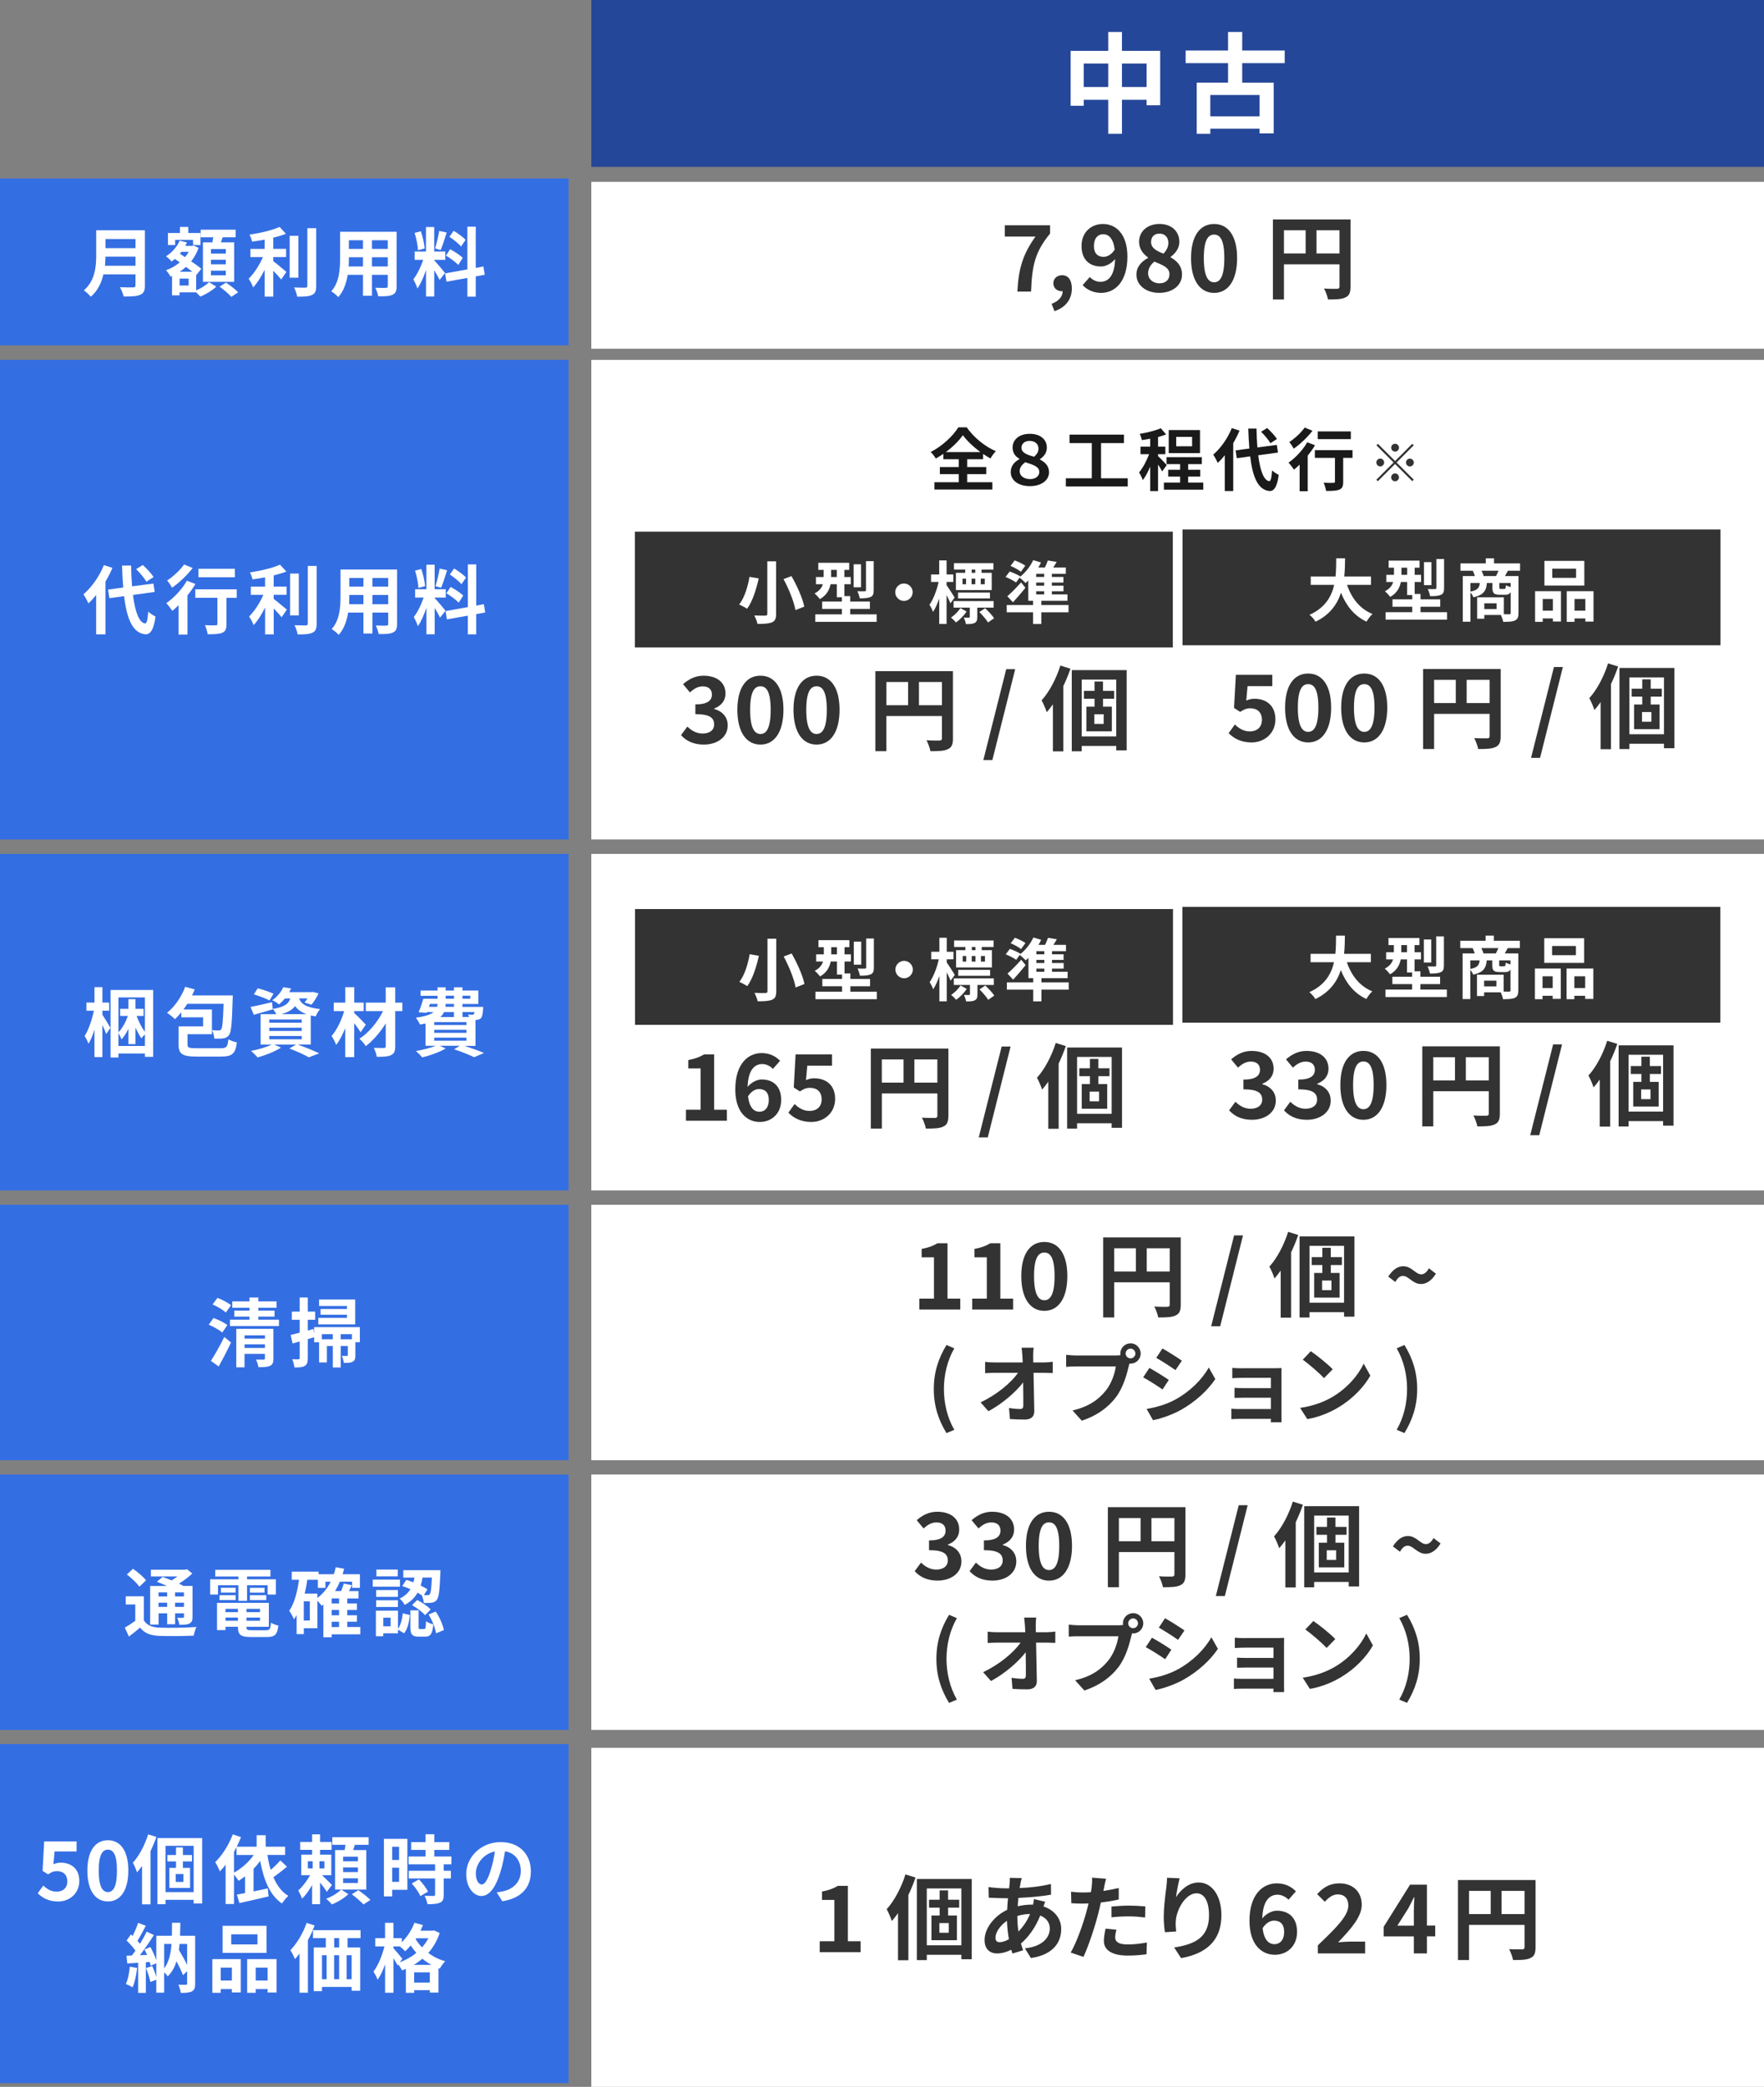
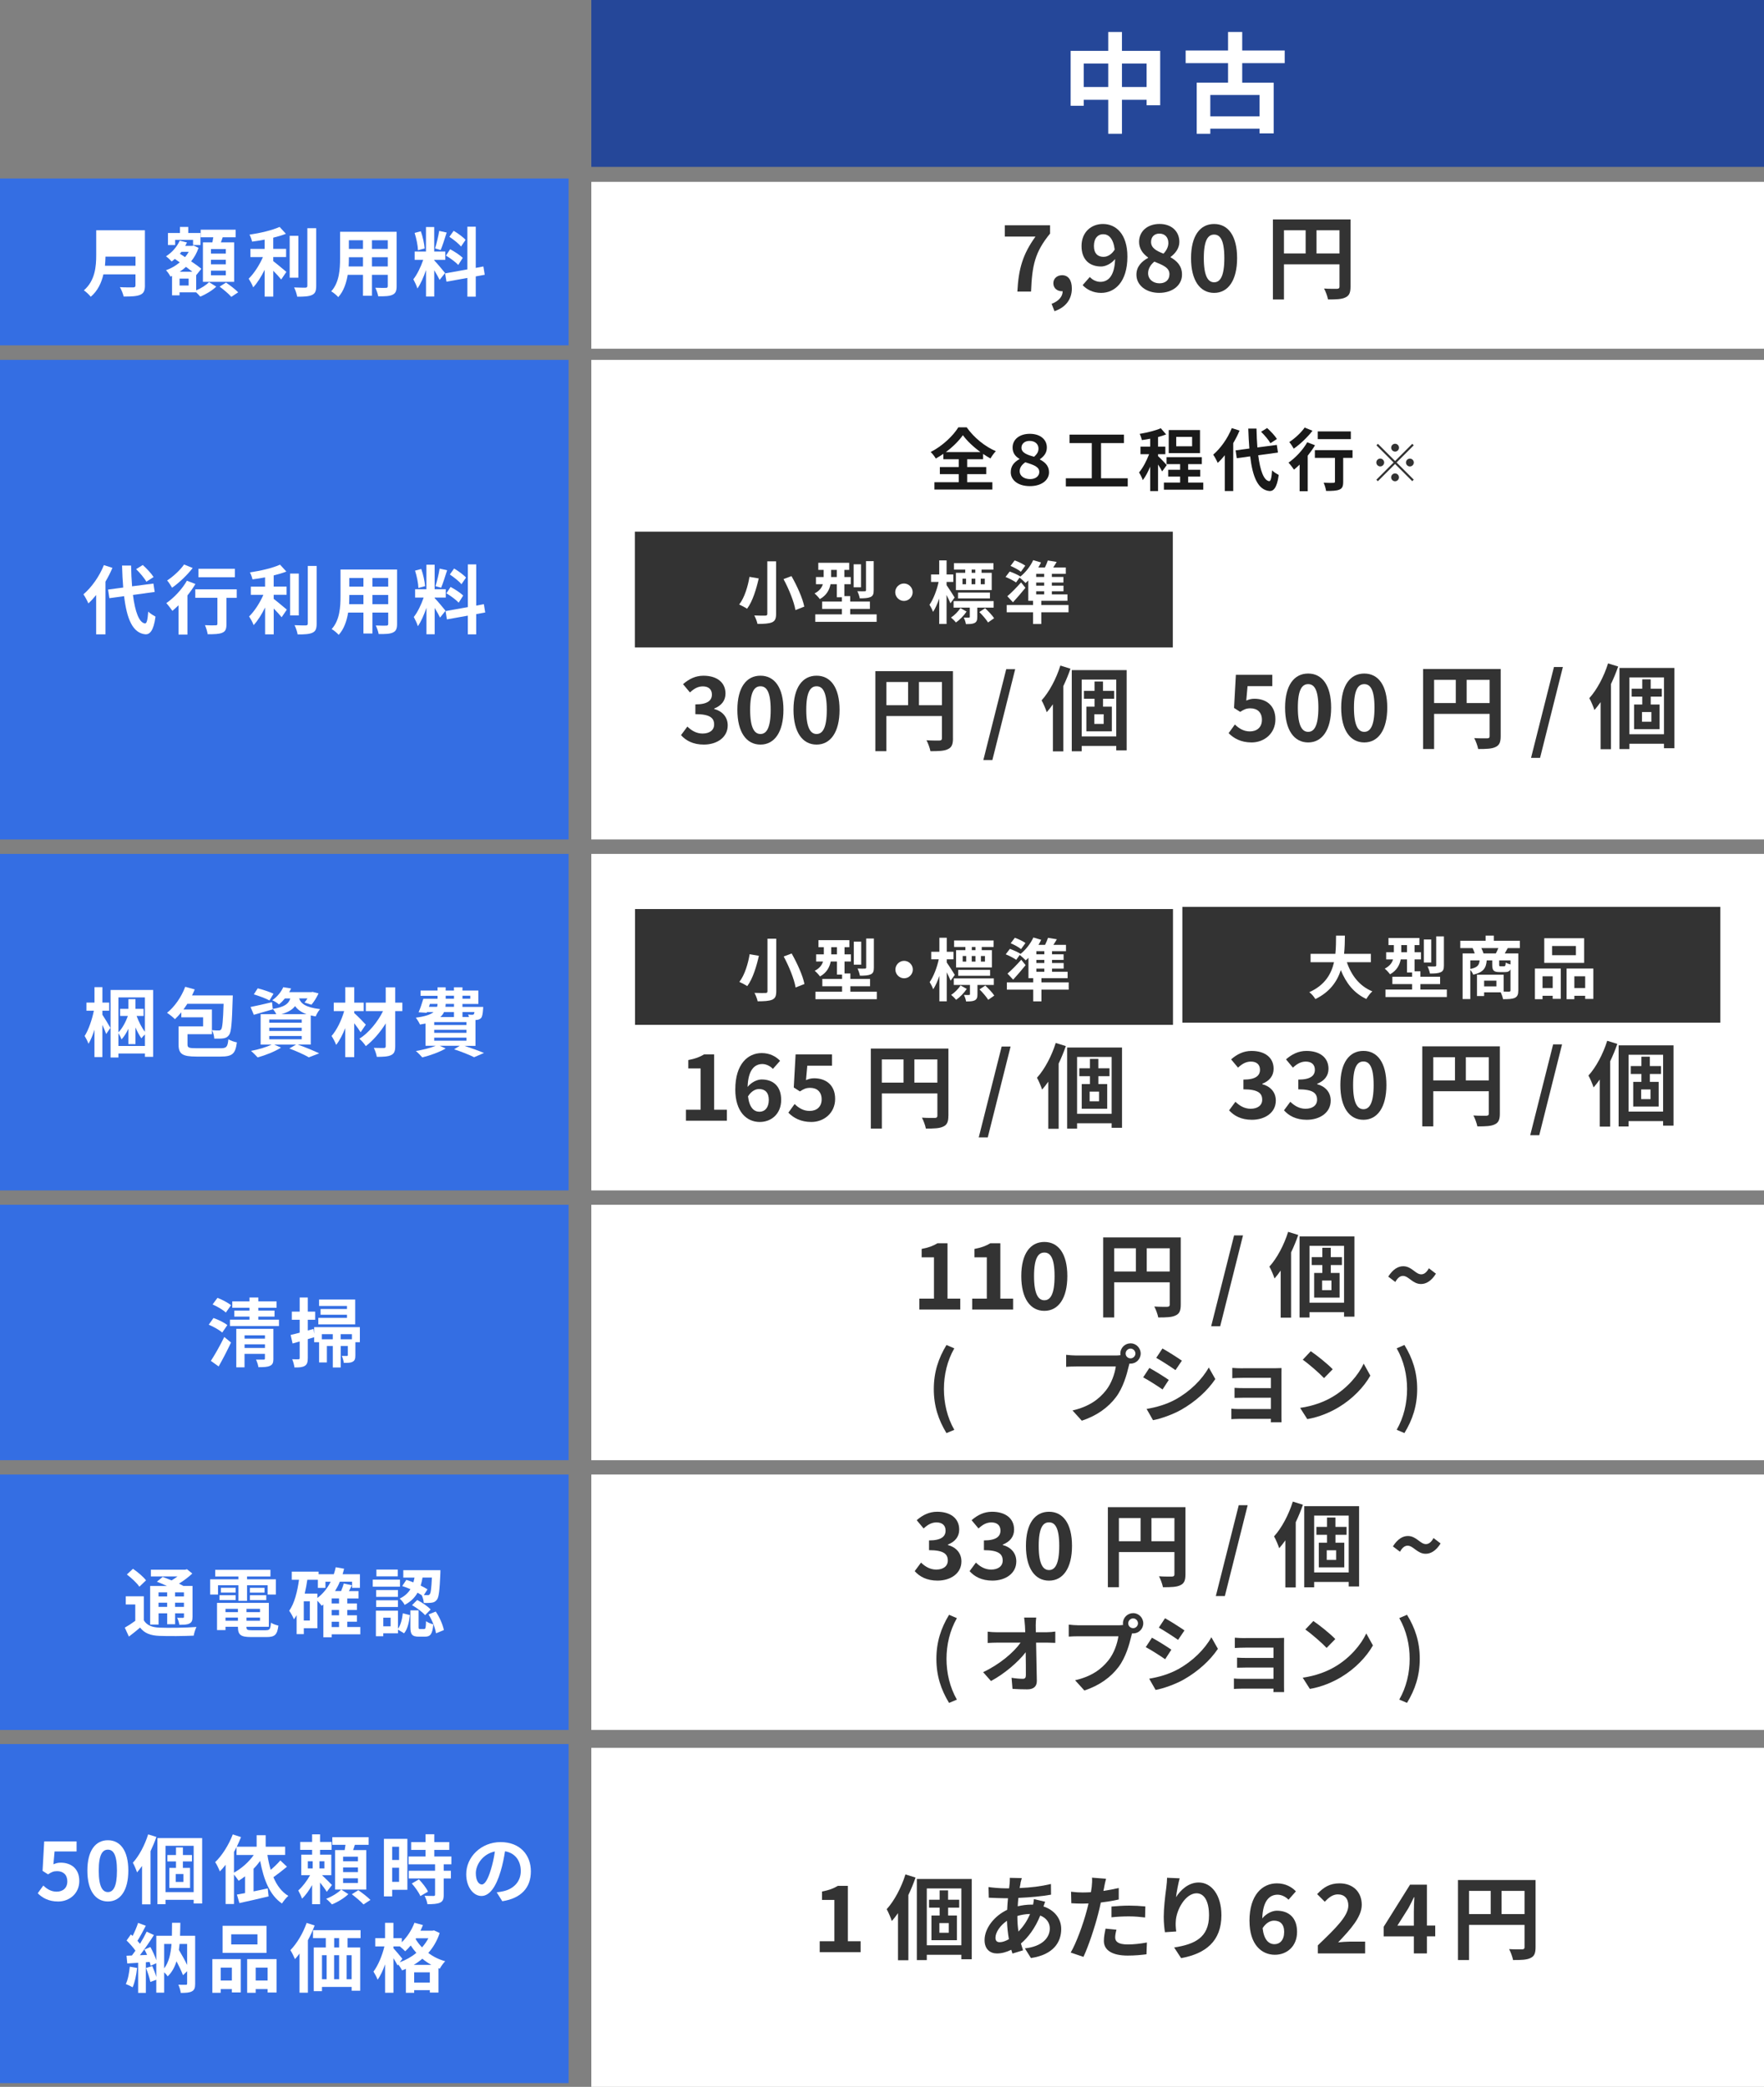
<svg xmlns="http://www.w3.org/2000/svg" id="_レイヤー_2" viewBox="0 0 518.09 612.76">
  <rect x="0" y="0" width="518.09" height="612.76" fill="#808080" stroke="none" />
  <defs>
    <style>.cls-1{fill:#fff;}.cls-2{fill:#333;}.cls-3{fill:#254799;}.cls-4{fill:#1a1a1a;}.cls-5{fill:#346ee3;}</style>
  </defs>
  <g id="_レイヤー_1-2">
    <g>
      <g>
        <rect class="cls-1" x="173.67" y="53.4" width="344.42" height="49" />
        <g>
          <path class="cls-2" d="m304.11,69.47h-8.99v-3.32h13.29v2.43c-4.54,5.54-5.27,9.45-5.59,17.04h-4.02c.35-6.72,1.59-10.96,5.32-16.15Z" />
          <path class="cls-2" d="m308.86,89.21c2.11-.78,3.27-2.19,3.24-3.7h-.24c-1.3,0-2.49-.84-2.49-2.35,0-1.43,1.16-2.35,2.57-2.35,1.84,0,2.86,1.46,2.86,3.92,0,3.16-1.84,5.56-5.1,6.64l-.84-2.16Z" />
          <path class="cls-2" d="m317.97,83.73l2.11-2.4c.7.81,1.92,1.43,3.08,1.43,2.3,0,4.19-1.67,4.35-6.7-1.11,1.38-2.81,2.19-4.11,2.19-3.35,0-5.75-1.94-5.75-6.02s2.86-6.46,6.29-6.46c3.78,0,7.18,2.89,7.18,9.59,0,7.43-3.7,10.64-7.72,10.64-2.46,0-4.27-1.05-5.43-2.27Zm6.18-8.32c1.05,0,2.32-.62,3.24-2.13-.41-3.27-1.76-4.51-3.4-4.51-1.49,0-2.7,1.13-2.7,3.46,0,2.19,1.11,3.19,2.86,3.19Z" />
          <path class="cls-2" d="m333.77,80.65c0-2.4,1.59-3.94,3.43-4.92v-.11c-1.51-1.11-2.65-2.54-2.65-4.59,0-3.21,2.57-5.27,6.02-5.27s5.81,2.11,5.81,5.29c0,1.92-1.3,3.48-2.57,4.38v.13c1.81,1.03,3.35,2.46,3.35,5.08,0,3.03-2.67,5.35-6.72,5.35-3.81,0-6.67-2.21-6.67-5.35Zm9.7-.13c0-1.94-1.86-2.65-4.43-3.7-1.05.84-1.84,2.03-1.84,3.4,0,1.81,1.49,2.97,3.35,2.97,1.7,0,2.92-.95,2.92-2.67Zm-.32-9.18c0-1.62-.97-2.75-2.65-2.75-1.35,0-2.43.86-2.43,2.46,0,1.78,1.57,2.62,3.65,3.43.92-.97,1.43-2.03,1.43-3.13Z" />
          <path class="cls-2" d="m349.81,75.79c0-6.59,2.67-10.02,6.78-10.02s6.75,3.46,6.75,10.02-2.65,10.21-6.75,10.21-6.78-3.59-6.78-10.21Zm9.78,0c0-5.4-1.27-6.91-3-6.91s-3.03,1.51-3.03,6.91,1.3,7.1,3.03,7.1,3-1.67,3-7.1Z" />
          <path class="cls-2" d="m396.65,84.18c0,1.76-.38,2.65-1.51,3.16-1.08.54-2.7.59-5.1.59-.16-.89-.7-2.38-1.16-3.21,1.54.11,3.29.08,3.83.08.51-.03.7-.19.7-.65v-6.54h-16.31v10.32h-3.24v-23.5h22.79v19.74Zm-19.55-9.75h6.37v-6.81h-6.37v6.81Zm16.31,0v-6.81h-6.75v6.81h6.75Z" />
        </g>
        <rect class="cls-3" x="173.67" width="344.42" height="49" />
        <g>
          <path class="cls-1" d="m340.75,14.93v15.97h-4v-1.6h-7.23v9.98h-4.03v-9.98h-7.2v1.76h-3.84V14.93h11.04v-5.54h4.03v5.54h11.23Zm-15.26,10.62v-6.88h-7.2v6.88h7.2Zm11.26,0v-6.88h-7.23v6.88h7.23Z" />
          <path class="cls-1" d="m364.84,18.55v5.73h9.25v14.88h-4.16v-1.38h-14.46v1.5h-4v-15.01h9.21v-5.73h-12.45v-3.71h12.45v-5.44h4.16v5.44h12.48v3.71h-12.48Zm5.09,9.34h-14.46v6.27h14.46v-6.27Z" />
        </g>
        <rect class="cls-1" x="173.67" y="250.73" width="344.42" height="98.81" />
        <g>
          <g>
            <g>
              <path class="cls-2" d="m201.48,325.85h4.29v-12.13h-3.62v-2.46c2-.38,3.38-.89,4.65-1.67h2.94v16.26h3.75v3.21h-12.02v-3.21Z" />
              <path class="cls-2" d="m215.96,319.85c0-7.43,3.7-10.64,7.75-10.64,2.43,0,4.21,1.03,5.4,2.27l-2.11,2.38c-.7-.78-1.92-1.43-3.08-1.43-2.3,0-4.19,1.7-4.35,6.72,1.11-1.38,2.81-2.19,4.11-2.19,3.35,0,5.75,1.92,5.75,6s-2.86,6.48-6.29,6.48c-3.78,0-7.19-2.92-7.19-9.59Zm3.73,2.05c.38,3.29,1.73,4.54,3.38,4.54,1.51,0,2.73-1.16,2.73-3.48,0-2.19-1.13-3.19-2.86-3.19-1.03,0-2.24.57-3.24,2.13Z" />
              <path class="cls-2" d="m231.54,326.71l1.84-2.54c1.13,1.11,2.54,2.03,4.4,2.03,2.08,0,3.54-1.21,3.54-3.4s-1.35-3.38-3.38-3.38c-1.19,0-1.84.3-3,1.05l-1.81-1.16.54-9.72h10.7v3.32h-7.27l-.38,4.24c.81-.35,1.48-.54,2.4-.54,3.35,0,6.16,1.89,6.16,6.05s-3.29,6.78-6.99,6.78c-3.16,0-5.27-1.24-6.75-2.73Z" />
              <path class="cls-2" d="m278.54,327.63c0,1.76-.38,2.65-1.51,3.16-1.08.54-2.7.59-5.1.59-.16-.89-.7-2.38-1.16-3.21,1.54.11,3.29.08,3.84.08.51-.03.7-.19.7-.65v-6.54h-16.31v10.32h-3.24v-23.5h22.79v19.74Zm-19.55-9.75h6.37v-6.81h-6.37v6.81Zm16.31,0v-6.81h-6.75v6.81h6.75Z" />
              <path class="cls-2" d="m294.19,307.29h2.62l-6.7,26.68h-2.65l6.73-26.68Z" />
              <path class="cls-2" d="m313.04,307.16c-.6,1.7-1.3,3.43-2.11,5.13v19.15h-3.05v-13.83c-.59.84-1.19,1.62-1.81,2.32-.24-.78-1.03-2.67-1.51-3.48,2.24-2.46,4.29-6.32,5.51-10.21l2.97.92Zm16.5.41v23.58h-3.05v-1.32h-10.15v1.57h-2.92v-23.82h16.12Zm-3.05,19.47v-16.69h-10.15v16.69h10.15Zm-3.89-11.05v2.32h2.59v7.24h-7.48v-7.24h2.4v-2.32h-3.11v-2.32h3.11v-2.75h2.48v2.75h3.27v2.32h-3.27Zm.19,4.54h-2.76v2.84h2.76v-2.84Z" />
            </g>
            <rect class="cls-2" x="186.51" y="266.92" width="158" height="34" />
            <g>
              <path class="cls-1" d="m222.89,280.65c-.68,2.98-1.76,6.7-3.42,8.9-.6-.4-1.7-.96-2.32-1.24,1.6-2.02,2.6-5.52,3.02-8.12l2.72.46Zm5.1-5.02v15.42c0,1.46-.34,2.12-1.22,2.5-.94.38-2.3.46-4.24.46-.14-.7-.58-1.82-.94-2.48,1.3.06,2.78.06,3.22.04.44,0,.6-.14.6-.52v-15.42h2.58Zm4.52,4.34c1.62,2.84,3.26,6.46,3.76,8.96l-2.6,1.02c-.4-2.42-1.92-6.18-3.5-9.1l2.34-.88Z" />
              <path class="cls-1" d="m257.52,291.19v2.2h-18.02v-2.2h7.82v-1.6h-5.8v-2.16h5.8v-1.26h-1.5v-3.84h-1.84c-.32,1.64-1.16,3.28-3.14,4.38-.3-.44-1.14-1.34-1.56-1.66,1.48-.76,2.14-1.72,2.44-2.72h-2.02v-2.1h2.26v-2.1h-1.58v-2.08h9.08v2.08h-1.42v2.1h1.88v2.1h-1.88v3.5h1.72v1.6h5.78v2.16h-5.78v1.6h7.76Zm-11.7-10.96v-2.1h-1.68v2.1h1.68Zm7.12,3.02h-2.18v-6.76h2.18v6.76Zm3.72.86c0,1.1-.2,1.66-.96,2-.72.32-1.74.38-3.14.38-.1-.62-.42-1.52-.7-2.1.9.04,1.86.04,2.16.02.28-.02.38-.08.38-.34v-8.5h2.26v8.54Z" />
              <path class="cls-1" d="m268.1,284.69c0,1.4-1.16,2.56-2.56,2.56s-2.56-1.16-2.56-2.56,1.16-2.56,2.56-2.56,2.56,1.16,2.56,2.56Z" />
              <path class="cls-1" d="m279.2,287.95c-.26-.62-.7-1.56-1.14-2.46v8.52h-2.16v-7.48c-.52,1.54-1.14,2.94-1.82,3.94-.22-.66-.7-1.56-1.04-2.1,1.12-1.56,2.18-4.34,2.68-6.7h-2.22v-2.2h2.4v-4.12h2.16v4.12h1.98v2.2h-1.98v.94c.56.78,2.04,3.08,2.36,3.64l-1.22,1.7Zm4.74,2.42c-.82,1.22-2.02,2.44-3.12,3.2-.34-.42-.98-1.06-1.46-1.44,1.04-.68,2.14-1.8,2.76-2.78l1.82,1.02Zm3.14-1.16v2.72c0,.94-.16,1.46-.8,1.8-.62.3-1.42.32-2.54.32-.08-.6-.36-1.36-.62-1.92.64.04,1.28.04,1.46.02.24-.02.3-.06.3-.24v-2.7h-4.76v-1.92h11.76v1.92h-4.8Zm-3.54-11.16h-3.32v-1.9h11.6v1.9h-3.48v.94h2.98v5.08h-10.52v-5.08h2.74v-.94Zm-2.12,8.46v-1.72h9.38v1.72h-9.38Zm1.32-4.16h1.04v-1.64h-1.04v1.64Zm2.66-1.64v1.64h1.1v-1.64h-1.1Zm1.1-2.66h-1.08v.94h1.08v-.94Zm2.88,11.34c.94.88,2.1,2.08,2.64,2.94l-1.78,1.24c-.5-.82-1.62-2.14-2.56-3.06l1.7-1.12Zm-.1-8.68h-1.18v1.64h1.18v-1.64Z" />
              <path class="cls-1" d="m313.88,290.59h-8v3.44h-2.42v-3.44h-7.74v-2.14h7.74v-1.24h-1.4v-5.96c-.26.26-.54.52-.8.74-.4-.42-1.24-1.18-1.76-1.6l-1.04,1.44c-.66-.5-2.04-1.2-3.08-1.62l1.22-1.6c1,.36,2.4.96,3.12,1.46l-.06.08c1.56-1.22,3-3.04,3.84-4.88l2.3.68c-.24.5-.5,1-.8,1.48h1.94c.34-.7.66-1.44.86-2.06l2.6.42c-.34.58-.68,1.14-1.02,1.64h3.7v1.86h-4.1v.92h3.4v1.64h-3.4v.92h3.42v1.64h-3.42v.92h4.58v1.88h-7.68v1.24h8v2.14Zm-12.66-7.2c-1.14,1.42-2.4,2.9-3.66,4.26l-1.66-1.78c1.1-.92,2.68-2.52,4.04-4.06l1.28,1.58Zm-1.34-4.7c-.64-.56-2.02-1.3-3.04-1.72l1.22-1.62c1.04.36,2.4,1.02,3.12,1.54l-1.3,1.8Zm6.84.6h-2.34v.92h2.34v-.92Zm0,2.56h-2.34v.92h2.34v-.92Zm-2.34,3.48h2.34v-.92h-2.34v.92Z" />
            </g>
          </g>
          <g>
            <g>
              <path class="cls-2" d="m360.99,326.02l1.86-2.51c1.19,1.16,2.65,2.05,4.46,2.05,2.03,0,3.4-.97,3.4-2.65,0-1.89-1.16-3.05-5.51-3.05v-2.86c3.67,0,4.86-1.21,4.86-2.89,0-1.51-.97-2.4-2.67-2.4-1.43,0-2.59.67-3.78,1.78l-2.03-2.43c1.73-1.51,3.65-2.48,6-2.48,3.86,0,6.48,1.89,6.48,5.24,0,2.11-1.24,3.57-3.32,4.4v.13c2.24.59,3.97,2.24,3.97,4.81,0,3.57-3.21,5.64-7.02,5.64-3.16,0-5.29-1.19-6.7-2.78Z" />
              <path class="cls-2" d="m377.11,326.02l1.86-2.51c1.19,1.16,2.65,2.05,4.46,2.05,2.03,0,3.4-.97,3.4-2.65,0-1.89-1.16-3.05-5.51-3.05v-2.86c3.67,0,4.86-1.21,4.86-2.89,0-1.51-.97-2.4-2.67-2.4-1.43,0-2.59.67-3.78,1.78l-2.03-2.43c1.73-1.51,3.65-2.48,6-2.48,3.86,0,6.48,1.89,6.48,5.24,0,2.11-1.24,3.57-3.32,4.4v.13c2.24.59,3.97,2.24,3.97,4.81,0,3.57-3.21,5.64-7.02,5.64-3.16,0-5.29-1.19-6.7-2.78Z" />
              <path class="cls-2" d="m393.66,318.59c0-6.59,2.67-10.02,6.78-10.02s6.75,3.46,6.75,10.02-2.65,10.21-6.75,10.21-6.78-3.59-6.78-10.21Zm9.78,0c0-5.4-1.27-6.91-3-6.91s-3.03,1.51-3.03,6.91,1.3,7.1,3.03,7.1,3-1.67,3-7.1Z" />
              <path class="cls-2" d="m440.51,326.99c0,1.76-.38,2.65-1.51,3.16-1.08.54-2.7.59-5.1.59-.16-.89-.7-2.38-1.16-3.21,1.54.11,3.29.08,3.83.08.51-.03.7-.19.7-.65v-6.54h-16.31v10.32h-3.24v-23.5h22.79v19.74Zm-19.55-9.75h6.37v-6.81h-6.37v6.81Zm16.31,0v-6.81h-6.75v6.81h6.75Z" />
              <path class="cls-2" d="m456.16,306.65h2.62l-6.7,26.68h-2.65l6.73-26.68Z" />
              <path class="cls-2" d="m475.01,306.52c-.59,1.7-1.3,3.43-2.11,5.13v19.15h-3.05v-13.83c-.59.84-1.19,1.62-1.81,2.32-.24-.78-1.03-2.67-1.51-3.48,2.24-2.46,4.29-6.32,5.51-10.21l2.97.92Zm16.5.41v23.58h-3.05v-1.32h-10.15v1.57h-2.92v-23.82h16.12Zm-3.05,19.47v-16.69h-10.15v16.69h10.15Zm-3.89-11.05v2.32h2.59v7.24h-7.48v-7.24h2.4v-2.32h-3.11v-2.32h3.11v-2.75h2.48v2.75h3.27v2.32h-3.27Zm.19,4.54h-2.75v2.84h2.75v-2.84Z" />
            </g>
            <rect class="cls-2" x="347.26" y="266.28" width="158" height="34" />
            <g>
              <path class="cls-1" d="m395.58,282.53c1.32,3.9,3.74,7.04,7.48,8.56-.6.5-1.38,1.56-1.76,2.24-3.62-1.7-5.94-4.62-7.5-8.48-1.08,3.34-3.24,6.46-7.48,8.5-.38-.66-1.08-1.52-1.78-2.02,4.58-2.04,6.48-5.36,7.26-8.8h-6.88v-2.46h7.28c.2-1.88.18-3.7.2-5.34h2.6c-.02,1.64-.04,3.48-.24,5.34h7.86v2.46h-7.04Z" />
              <path class="cls-1" d="m424.94,290.56v2.2h-18.02v-2.2h7.82v-1.6h-5.8v-2.16h5.8v-1.26h-1.5v-3.84h-1.84c-.32,1.64-1.16,3.28-3.14,4.38-.3-.44-1.14-1.34-1.56-1.66,1.48-.76,2.14-1.72,2.44-2.72h-2.02v-2.1h2.26v-2.1h-1.58v-2.08h9.08v2.08h-1.42v2.1h1.88v2.1h-1.88v3.5h1.72v1.6h5.78v2.16h-5.78v1.6h7.76Zm-11.7-10.96v-2.1h-1.68v2.1h1.68Zm7.12,3.02h-2.18v-6.76h2.18v6.76Zm3.72.86c0,1.1-.2,1.66-.96,2-.72.32-1.74.38-3.14.38-.1-.62-.42-1.52-.7-2.1.9.04,1.86.04,2.16.02.28-.02.38-.08.38-.34v-8.5h2.26v8.54Z" />
              <path class="cls-1" d="m442.83,278.39c-.32.58-.62,1.12-.88,1.56h3.98v10.84c0,1.18-.24,1.82-1.02,2.2-.78.36-1.9.4-3.46.4-.1-.56-.4-1.42-.68-2.02h-4.88v1.1h-2.1v-6.28h7.84v4.96c.7.02,1.32.02,1.56.02.34,0,.44-.1.44-.4v-6.14c-.3.6-.8.8-1.6.8h-1.62c-1.78,0-2.14-.54-2.14-2.16v-1.28h-1.62c-.18,2.22-.92,3.5-3.96,4.2-.14-.4-.5-1-.86-1.4v8.56h-2.26v-13.4h3.56c-.16-.5-.4-1.1-.62-1.56h-3.62v-2.16h7.44v-1.5h2.42v1.5h7.64v2.16h-3.56Zm-11,6.12c2.14-.42,2.6-1.14,2.74-2.52h-2.74v2.52Zm7.5-4.56c.24-.48.52-1.04.74-1.56h-5c.26.52.52,1.12.64,1.56h3.62Zm.16,8h-3.6v1.68h3.6v-1.68Zm4.14-5.96h-3.32v1.26c0,.42.06.48.4.48h1.04c.34,0,.42-.14.48-1.1.3.2.9.42,1.4.56v-1.2Z" />
              <path class="cls-1" d="m450.81,284.39h7.6v8.9h-2.38v-.9h-2.98v1h-2.24v-9Zm2.24,2.28v3.44h2.98v-3.44h-2.98Zm12.22-3.94h-11.72v-7.24h11.72v7.24Zm-2.42-4.96h-7v2.7h7v-2.7Zm5.12,6.62v8.92h-2.4v-.92h-3.18v1h-2.28v-9h7.86Zm-2.4,5.72v-3.44h-3.18v3.44h3.18Z" />
            </g>
          </g>
        </g>
        <rect class="cls-1" x="173.67" y="353.75" width="344.42" height="75" />
        <g>
          <path class="cls-2" d="m270.02,381.31h4.29v-12.13h-3.62v-2.46c2-.38,3.38-.89,4.65-1.67h2.94v16.26h3.75v3.21h-12.02v-3.21Z" />
          <path class="cls-2" d="m285.54,381.31h4.29v-12.13h-3.62v-2.46c2-.38,3.38-.89,4.65-1.67h2.94v16.26h3.75v3.21h-12.02v-3.21Z" />
          <path class="cls-2" d="m299.95,374.69c0-6.59,2.67-10.02,6.78-10.02s6.75,3.46,6.75,10.02-2.65,10.21-6.75,10.21-6.78-3.59-6.78-10.21Zm9.78,0c0-5.4-1.27-6.91-3-6.91s-3.03,1.51-3.03,6.91,1.3,7.1,3.03,7.1,3-1.67,3-7.1Z" />
          <path class="cls-2" d="m346.79,383.09c0,1.76-.38,2.65-1.51,3.16-1.08.54-2.7.59-5.1.59-.16-.89-.7-2.38-1.16-3.21,1.54.11,3.29.08,3.83.08.51-.03.7-.19.7-.65v-6.54h-16.31v10.32h-3.24v-23.5h22.79v19.74Zm-19.55-9.75h6.37v-6.81h-6.37v6.81Zm16.31,0v-6.81h-6.75v6.81h6.75Z" />
          <path class="cls-2" d="m362.45,362.75h2.62l-6.7,26.68h-2.65l6.73-26.68Z" />
          <path class="cls-2" d="m381.3,362.62c-.59,1.7-1.3,3.43-2.11,5.13v19.15h-3.05v-13.83c-.59.84-1.19,1.62-1.81,2.32-.24-.78-1.03-2.67-1.51-3.48,2.24-2.46,4.29-6.32,5.51-10.21l2.97.92Zm16.5.41v23.58h-3.05v-1.32h-10.15v1.57h-2.92v-23.82h16.12Zm-3.05,19.47v-16.69h-10.15v16.69h10.15Zm-3.89-11.05v2.32h2.59v7.24h-7.48v-7.24h2.4v-2.32h-3.11v-2.32h3.11v-2.75h2.48v2.75h3.27v2.32h-3.27Zm.19,4.54h-2.75v2.84h2.75v-2.84Z" />
          <path class="cls-2" d="m412.05,374.64c-.84,0-1.59.59-2.24,1.78l-2.08-1.57c1.4-2.21,2.92-3.05,4.4-3.05,2.48,0,3.62,2.38,5.29,2.38.86,0,1.59-.59,2.24-1.78l2.08,1.59c-1.38,2.19-2.92,3.03-4.38,3.03-2.48,0-3.62-2.38-5.32-2.38Z" />
          <path class="cls-2" d="m274.26,407.85c0-4.97,1.38-9.07,3.72-12.92l2.3.98c-2.1,3.65-3.05,7.87-3.05,11.95s.95,8.32,3.05,11.97l-2.3.97c-2.35-3.87-3.72-7.92-3.72-12.95Z" />
-           <path class="cls-2" d="m303.45,398.25c0,.55.02,1.15.02,1.8h3.12c.83,0,2-.1,2.6-.2v3.32c-.8-.02-1.75-.07-2.42-.07h-3.22c.08,3.65.17,7.82.22,11.2.03,1.6-.9,2.52-2.8,2.52-1.52,0-2.92-.05-4.35-.15l-.27-3.25c1.12.2,2.47.3,3.32.3.62,0,.88-.33.88-1.05,0-1.67,0-4.17-.05-6.75-2.2,2.87-6.25,6.35-10.2,8.45l-2.3-2.6c4.87-2.3,9-5.82,11-8.67h-6.82c-.9,0-1.97.05-2.85.1v-3.32c.72.1,1.92.17,2.77.17h8.27c-.03-.65-.05-1.25-.08-1.8-.08-1.07-.15-1.87-.25-2.52h3.55c-.1.78-.15,1.75-.15,2.52Z" />
          <path class="cls-2" d="m332.05,394.43c1.62,0,2.97,1.35,2.97,3s-1.35,2.97-2.97,2.97c-.1,0-.23,0-.33-.02-.08.27-.12.52-.2.75-.57,2.45-1.65,6.32-3.75,9.1-2.25,3-5.6,5.47-10.05,6.92l-2.72-3c4.95-1.15,7.77-3.32,9.8-5.87,1.65-2.07,2.6-4.9,2.92-7.05h-11.62c-1.15,0-2.35.05-2.97.1v-3.52c.73.1,2.15.2,2.97.2h11.57c.35,0,.9-.02,1.42-.1-.03-.15-.05-.3-.05-.47,0-1.65,1.35-3,3-3Zm0,4.42c.77,0,1.42-.65,1.42-1.42s-.65-1.45-1.42-1.45-1.45.65-1.45,1.45.65,1.42,1.45,1.42Z" />
          <path class="cls-2" d="m343.27,405.18l-1.82,2.8c-1.42-.97-4.02-2.67-5.7-3.55l1.82-2.77c1.67.9,4.42,2.62,5.7,3.52Zm2.03,5.72c4.25-2.38,7.72-5.8,9.72-9.37l1.92,3.4c-2.32,3.45-5.85,6.62-9.95,8.97-2.55,1.45-6.12,2.7-8.35,3.1l-1.88-3.3c2.8-.47,5.8-1.3,8.52-2.8Zm1.82-11.37l-1.88,2.77c-1.4-.98-4-2.67-5.65-3.6l1.82-2.75c1.65.9,4.4,2.67,5.7,3.57Z" />
          <path class="cls-2" d="m365.02,401.75h9.45c.6,0,1.52-.02,1.92-.05-.02.33-.02,1.15-.02,1.67v12.55c0,.4.02,1.25.02,1.7h-3.15c.03-.23.03-.62.03-1h-9.47c-.7,0-1.72.05-2.15.08v-3.07c.42.05,1.27.1,2.17.1h9.45v-3.32h-7.97c-.95,0-2.15.03-2.72.05v-2.95c.65.05,1.77.08,2.72.08h7.97v-3.02h-8.25c-.92,0-2.5.05-3.1.1v-3.02c.65.07,2.17.12,3.1.12Z" />
          <path class="cls-2" d="m391.42,410.12c4.27-2.52,7.52-6.35,9.1-9.72l1.95,3.52c-1.9,3.37-5.22,6.82-9.25,9.25-2.52,1.52-5.75,2.92-9.27,3.52l-2.1-3.3c3.9-.55,7.15-1.82,9.57-3.27Zm0-8.07l-2.55,2.6c-1.3-1.4-4.42-4.12-6.25-5.4l2.35-2.5c1.75,1.17,5,3.77,6.45,5.3Z" />
          <path class="cls-2" d="m410.21,419.82c2.1-3.65,3.05-7.85,3.05-11.97s-.95-8.3-3.05-11.95l2.27-.98c2.37,3.85,3.75,7.95,3.75,12.92s-1.38,9.07-3.75,12.95l-2.27-.97Z" />
        </g>
        <rect class="cls-1" x="173.67" y="432.96" width="344.42" height="75" />
        <g>
          <path class="cls-2" d="m268.65,461.33l1.86-2.51c1.19,1.16,2.65,2.05,4.46,2.05,2.03,0,3.4-.97,3.4-2.65,0-1.89-1.16-3.05-5.51-3.05v-2.86c3.67,0,4.86-1.21,4.86-2.89,0-1.51-.97-2.4-2.67-2.4-1.43,0-2.59.67-3.78,1.78l-2.03-2.43c1.73-1.51,3.65-2.48,6-2.48,3.86,0,6.48,1.89,6.48,5.24,0,2.11-1.24,3.57-3.32,4.4v.13c2.24.59,3.97,2.24,3.97,4.81,0,3.57-3.21,5.64-7.02,5.64-3.16,0-5.29-1.19-6.7-2.78Z" />
          <path class="cls-2" d="m284.77,461.33l1.86-2.51c1.19,1.16,2.65,2.05,4.46,2.05,2.03,0,3.4-.97,3.4-2.65,0-1.89-1.16-3.05-5.51-3.05v-2.86c3.67,0,4.86-1.21,4.86-2.89,0-1.51-.97-2.4-2.67-2.4-1.43,0-2.59.67-3.78,1.78l-2.03-2.43c1.73-1.51,3.65-2.48,6-2.48,3.86,0,6.48,1.89,6.48,5.24,0,2.11-1.24,3.57-3.32,4.4v.13c2.24.59,3.97,2.24,3.97,4.81,0,3.57-3.21,5.64-7.02,5.64-3.16,0-5.29-1.19-6.7-2.78Z" />
          <path class="cls-2" d="m301.32,453.91c0-6.59,2.67-10.02,6.78-10.02s6.75,3.46,6.75,10.02-2.65,10.21-6.75,10.21-6.78-3.59-6.78-10.21Zm9.78,0c0-5.4-1.27-6.91-3-6.91s-3.03,1.51-3.03,6.91,1.3,7.1,3.03,7.1,3-1.67,3-7.1Z" />
          <path class="cls-2" d="m348.17,462.3c0,1.76-.38,2.65-1.51,3.16-1.08.54-2.7.59-5.1.59-.16-.89-.7-2.38-1.16-3.21,1.54.11,3.29.08,3.83.08.51-.03.7-.19.7-.65v-6.54h-16.31v10.32h-3.24v-23.5h22.79v19.74Zm-19.55-9.75h6.37v-6.81h-6.37v6.81Zm16.31,0v-6.81h-6.75v6.81h6.75Z" />
          <path class="cls-2" d="m363.82,441.97h2.62l-6.7,26.68h-2.65l6.73-26.68Z" />
          <path class="cls-2" d="m382.67,441.83c-.59,1.7-1.3,3.43-2.11,5.13v19.15h-3.05v-13.83c-.59.84-1.19,1.62-1.81,2.32-.24-.78-1.03-2.67-1.51-3.48,2.24-2.46,4.29-6.32,5.51-10.21l2.97.92Zm16.5.41v23.58h-3.05v-1.32h-10.15v1.57h-2.92v-23.82h16.12Zm-3.05,19.47v-16.69h-10.15v16.69h10.15Zm-3.89-11.05v2.32h2.59v7.24h-7.48v-7.24h2.4v-2.32h-3.11v-2.32h3.11v-2.75h2.48v2.75h3.27v2.32h-3.27Zm.19,4.54h-2.75v2.84h2.75v-2.84Z" />
          <path class="cls-2" d="m413.42,453.85c-.84,0-1.59.59-2.24,1.78l-2.08-1.57c1.4-2.21,2.92-3.05,4.4-3.05,2.48,0,3.62,2.38,5.29,2.38.86,0,1.59-.59,2.24-1.78l2.08,1.59c-1.38,2.19-2.92,3.03-4.38,3.03-2.48,0-3.62-2.38-5.32-2.38Z" />
          <path class="cls-2" d="m275.02,487.07c0-4.97,1.38-9.07,3.72-12.92l2.3.98c-2.1,3.65-3.05,7.87-3.05,11.95s.95,8.32,3.05,11.97l-2.3.97c-2.35-3.87-3.72-7.92-3.72-12.95Z" />
          <path class="cls-2" d="m304.2,477.47c0,.55.02,1.15.02,1.8h3.12c.83,0,2-.1,2.6-.2v3.32c-.8-.02-1.75-.07-2.42-.07h-3.22c.08,3.65.17,7.82.22,11.2.03,1.6-.9,2.52-2.8,2.52-1.52,0-2.92-.05-4.35-.15l-.27-3.25c1.12.2,2.47.3,3.32.3.62,0,.88-.33.88-1.05,0-1.67,0-4.17-.05-6.75-2.2,2.87-6.25,6.35-10.2,8.45l-2.3-2.6c4.87-2.3,9-5.82,11-8.67h-6.82c-.9,0-1.97.05-2.85.1v-3.32c.72.1,1.92.17,2.77.17h8.27c-.03-.65-.05-1.25-.08-1.8-.08-1.07-.15-1.87-.25-2.52h3.55c-.1.78-.15,1.75-.15,2.52Z" />
          <path class="cls-2" d="m332.81,473.65c1.62,0,2.97,1.35,2.97,3s-1.35,2.97-2.97,2.97c-.1,0-.23,0-.33-.02-.08.27-.12.52-.2.75-.57,2.45-1.65,6.32-3.75,9.1-2.25,3-5.6,5.47-10.05,6.92l-2.72-3c4.95-1.15,7.77-3.32,9.8-5.87,1.65-2.07,2.6-4.9,2.92-7.05h-11.62c-1.15,0-2.35.05-2.97.1v-3.52c.73.1,2.15.2,2.97.2h11.57c.35,0,.9-.02,1.42-.1-.03-.15-.05-.3-.05-.47,0-1.65,1.35-3,3-3Zm0,4.42c.77,0,1.42-.65,1.42-1.42s-.65-1.45-1.42-1.45-1.45.65-1.45,1.45.65,1.42,1.45,1.42Z" />
          <path class="cls-2" d="m344.03,484.39l-1.82,2.8c-1.42-.97-4.02-2.67-5.7-3.55l1.82-2.77c1.67.9,4.42,2.62,5.7,3.52Zm2.03,5.72c4.25-2.38,7.72-5.8,9.72-9.37l1.92,3.4c-2.32,3.45-5.85,6.62-9.95,8.97-2.55,1.45-6.12,2.7-8.35,3.1l-1.88-3.3c2.8-.47,5.8-1.3,8.52-2.8Zm1.82-11.37l-1.88,2.77c-1.4-.98-4-2.67-5.65-3.6l1.82-2.75c1.65.9,4.4,2.67,5.7,3.57Z" />
          <path class="cls-2" d="m365.77,480.97h9.45c.6,0,1.52-.02,1.92-.05-.02.33-.02,1.15-.02,1.67v12.55c0,.4.02,1.25.02,1.7h-3.15c.03-.23.03-.62.03-1h-9.47c-.7,0-1.72.05-2.15.08v-3.07c.42.05,1.27.1,2.17.1h9.45v-3.32h-7.97c-.95,0-2.15.03-2.72.05v-2.95c.65.05,1.77.08,2.72.08h7.97v-3.02h-8.25c-.92,0-2.5.05-3.1.1v-3.02c.65.07,2.17.12,3.1.12Z" />
          <path class="cls-2" d="m392.18,489.34c4.27-2.52,7.52-6.35,9.1-9.72l1.95,3.52c-1.9,3.37-5.22,6.82-9.25,9.25-2.52,1.52-5.75,2.92-9.27,3.52l-2.1-3.3c3.9-.55,7.15-1.82,9.57-3.27Zm0-8.07l-2.55,2.6c-1.3-1.4-4.42-4.12-6.25-5.4l2.35-2.5c1.75,1.17,5,3.77,6.45,5.3Z" />
          <path class="cls-2" d="m410.97,499.04c2.1-3.65,3.05-7.85,3.05-11.97s-.95-8.3-3.05-11.95l2.27-.98c2.37,3.85,3.75,7.95,3.75,12.92s-1.38,9.07-3.75,12.95l-2.27-.97Z" />
        </g>
        <g>
          <rect class="cls-5" y="52.4" width="167" height="49" />
          <g>
-             <path class="cls-1" d="m42.57,83.79c0,1.58-.37,2.33-1.39,2.77-1.06.46-2.6.51-4.86.51-.15-.77-.68-2.02-1.1-2.75,1.54.09,3.39.07,3.87.07.53,0,.7-.18.7-.64v-3.19h-9.42c-.57,2.46-1.67,4.86-3.72,6.58-.4-.55-1.45-1.52-2.02-1.89,3.32-2.84,3.63-7.04,3.63-10.39v-7.24h14.3v16.17Zm-2.77-5.76v-2.68h-8.82c-.02.84-.07,1.76-.15,2.68h8.98Zm-8.82-7.85v2.68h8.82v-2.68h-8.82Z" />
+             <path class="cls-1" d="m42.57,83.79c0,1.58-.37,2.33-1.39,2.77-1.06.46-2.6.51-4.86.51-.15-.77-.68-2.02-1.1-2.75,1.54.09,3.39.07,3.87.07.53,0,.7-.18.7-.64v-3.19h-9.42c-.57,2.46-1.67,4.86-3.72,6.58-.4-.55-1.45-1.52-2.02-1.89,3.32-2.84,3.63-7.04,3.63-10.39v-7.24h14.3v16.17Zm-2.77-5.76v-2.68h-8.82c-.02.84-.07,1.76-.15,2.68h8.98Zm-8.82-7.85v2.68v-2.68h-8.82Z" />
            <path class="cls-1" d="m57.62,85.26c1.45-.59,2.99-1.61,3.78-2.42l2.11,1.32c-1.14,1.12-3.08,2.29-4.69,2.93-.29-.35-.77-.84-1.21-1.25h-4.88v.88h-2.2v-5.7l-.46.2c-.29-.57-.86-1.45-1.32-1.87,1.45-.51,2.84-1.3,4.05-2.31l-1.45-1.01c-.31.26-.62.53-.95.75-.35-.42-1.17-1.21-1.65-1.52,1.72-1.08,3.23-2.75,4.03-4.6l2.13.53c-.15.35-.31.68-.51,1.01h2.05l.4-.11,1.47.68c-.51,1.5-1.25,2.82-2.18,3.96,1.19.79,2.27,1.58,2.99,2.2l-1.47,1.83-.04-.04v4.55Zm-6.18-13.31h-2.11v-3.54h3.52v-1.78h2.44v1.78h3.59v3.54h-2.18v-1.52h-5.26v1.52Zm3.96,9.86h-2.66v2.02h2.66v-2.02Zm1.1-2.02c-.55-.44-1.21-.92-1.87-1.43-.59.53-1.21,1.01-1.85,1.43h3.72Zm-3.21-5.85c-.15.2-.31.37-.46.57l1.52.99c.42-.48.77-1.01,1.08-1.56h-2.13Zm9.09-2.77c.09-.48.18-1.01.26-1.5h-3.7v-2.22h10.28v2.22h-3.81c-.18.53-.35,1.03-.53,1.5h3.89v11.59h-9.17v-11.59h2.77Zm3.94,1.96h-4.36v1.34h4.36v-1.34Zm0,3.15h-4.36v1.34h4.36v-1.34Zm0,3.19h-4.36v1.36h4.36v-1.36Zm.07,3.5c1.17.81,2.77,2.02,3.56,2.86l-2.02,1.34c-.7-.84-2.24-2.13-3.43-3.01l1.89-1.19Z" />
            <path class="cls-1" d="m80.26,76.68c1.08.81,3.26,2.68,3.85,3.15l-1.52,2.24c-.53-.68-1.45-1.67-2.33-2.57v7.59h-2.53v-7.88c-.99,2-2.16,3.89-3.37,5.17-.26-.77-.9-1.89-1.32-2.55,1.58-1.54,3.19-4.05,4.18-6.34h-3.67v-2.4h4.18v-2.73c-1.25.24-2.51.44-3.7.59-.11-.57-.44-1.5-.75-2.05,3.17-.46,6.71-1.3,8.84-2.27l1.85,2.02c-1.1.44-2.38.81-3.72,1.14v3.28h3.78v2.4h-3.78v1.19Zm7.37,4.86h-2.55v-12.3h2.55v12.3Zm5.24-14.54v16.94c0,1.52-.31,2.24-1.21,2.66-.9.44-2.38.53-4.38.51-.11-.75-.51-1.96-.9-2.71,1.43.07,2.84.07,3.3.07.42-.02.59-.15.59-.55v-16.92h2.6Z" />
            <path class="cls-1" d="m116.49,84.03c0,1.41-.31,2.11-1.19,2.51-.9.44-2.24.48-4.22.46-.09-.7-.51-1.83-.84-2.51,1.23.07,2.68.04,3.08.04.42,0,.57-.13.57-.53v-3.3h-4.64v6.14h-2.64v-6.14h-4.49c-.4,2.4-1.19,4.82-2.77,6.54-.42-.48-1.47-1.39-2.07-1.69,2.4-2.64,2.6-6.56,2.6-9.64v-7.85h16.61v15.97Zm-9.88-5.79v-2.71h-4.14v.4c0,.7-.02,1.5-.07,2.31h4.2Zm-4.14-7.7v2.55h4.14v-2.55h-4.14Zm11.42,0h-4.64v2.55h4.64v-2.55Zm0,7.7v-2.71h-4.64v2.71h4.64Z" />
            <path class="cls-1" d="m129.12,82.21c-.33-.7-.95-1.85-1.58-2.86v7.72h-2.42v-7.77c-.7,2.05-1.58,4.09-2.53,5.41-.22-.79-.79-1.98-1.19-2.71,1.1-1.34,2.22-3.7,2.9-5.7h-2.51v-2.44h3.32v-7.2h2.42v7.2h3.26v2.44h-3.26v.15c.64.64,2.73,3.1,3.19,3.72l-1.61,2.02Zm-6.36-8.74c-.04-1.36-.48-3.5-.99-5.08l1.83-.48c.57,1.58,1.01,3.67,1.12,5.04l-1.96.53Zm8.43-5.19c-.57,1.76-1.21,3.85-1.76,5.13l-1.65-.46c.44-1.39.97-3.61,1.21-5.15l2.2.48Zm8.54,12.89v5.94h-2.46v-5.5l-6.14,1.1-.4-2.44,6.54-1.17v-12.54h2.46v12.1l2.24-.42.4,2.44-2.64.48Zm-7.52-7.99c1.28.68,2.9,1.74,3.7,2.53l-1.32,2.09c-.73-.81-2.33-1.98-3.61-2.75l1.23-1.87Zm3.19-.79c-.68-.86-2.2-2.05-3.41-2.86l1.25-1.76c1.23.73,2.79,1.85,3.5,2.66l-1.34,1.96Z" />
          </g>
          <rect class="cls-5" y="250.73" width="167" height="98.81" />
          <g>
            <path class="cls-1" d="m30.07,297.94c.59.88,2.05,3.28,2.35,3.87l-1.23,1.8c-.22-.66-.68-1.69-1.12-2.68v9.46h-2.33v-8.05c-.51,1.63-1.1,3.08-1.76,4.14-.22-.7-.75-1.69-1.12-2.29,1.14-1.76,2.18-4.82,2.71-7.42h-2.18v-2.38h2.36v-4.53h2.33v4.53h1.98v2.38h-1.98v1.17Zm14.92-7.26v19.63h-2.42v-.97h-7.79v1.17h-2.31v-19.82h12.52Zm-10.21,2.2v10.23c1.1-1.1,2.13-2.97,2.77-4.8h-2.27v-2.09h2.42v-2.84h2.09v2.84h2.38v2.09h-2.05c.62,1.69,1.52,3.48,2.44,4.64v-10.08h-7.79Zm7.79,14.26v-3.39c-.38.33-.79.79-1.04,1.12-.59-.81-1.21-1.94-1.74-3.19v4.91h-2.09v-4.51c-.59,1.25-1.28,2.35-2.02,3.12-.18-.55-.57-1.3-.9-1.85v3.78h7.79Z" />
            <path class="cls-1" d="m64.66,307.8c1.89,0,2.18-.37,2.42-2.64.59.37,1.76.79,2.49.9-.42,3.37-1.32,4.18-4.8,4.18h-7.04c-4.09,0-5.28-.73-5.28-3.48v-5.39h7.2v-2.66h-6.4v-1.47c-.62.75-1.23,1.43-1.87,2.02-.51-.53-1.65-1.45-2.33-1.87,2.24-1.76,4.25-4.69,5.35-7.64l2.79.77c-.24.59-.51,1.19-.79,1.76h11.97s-.02.77-.04,1.12c-.2,6.97-.4,9.62-1.04,10.47-.46.66-.95.9-1.65,1.01-.62.11-1.61.11-2.71.09-.02-.75-.29-1.83-.68-2.49.81.09,1.59.09,1.98.09.33,0,.55-.07.73-.33.35-.48.55-2.4.71-7.5h-10.65c-.37.57-.75,1.14-1.14,1.67h8.36v7.26h-7.17v3.04c0,.92.39,1.08,2.71,1.08h6.91Z" />
            <path class="cls-1" d="m87.47,306.72c2.25.79,4.78,1.85,6.27,2.57l-3.04,1.17c-1.25-.73-3.5-1.76-5.72-2.6l1.98-1.14h-6.42l2,.88c-1.83,1.19-4.64,2.27-6.87,2.88-.46-.51-1.39-1.45-1.94-1.91,2.13-.4,4.53-1.1,6.05-1.85h-3.23v-8.93h4.6c-.26-.53-.68-1.17-1.03-1.52l.02.09c-1.89.55-3.94,1.14-5.59,1.61l-.97-2.29c1.63-.31,3.98-.86,6.31-1.41l.22,1.98c3.5-.57,4.66-1.52,5.15-3.08h-1.58c-.51.62-1.08,1.21-1.76,1.76-.46-.46-1.37-.99-1.96-1.23,1.58-1.1,2.66-2.55,3.23-3.83l2.31.37c-.18.37-.35.73-.57,1.08h6.49l.4-.07,1.74.44c-.57,1.19-1.36,2.51-2.09,3.32l-2.03-.64c.27-.33.57-.75.86-1.21h-2.44c.46,1.41,1.72,2.62,6.16,3.15-.48.48-1.06,1.5-1.3,2.13-.53-.09-1.01-.18-1.45-.29v8.56h-3.81Zm-8.32-12.96c-1.01-.55-3.08-1.34-4.6-1.78l1.14-1.78c1.45.35,3.54,1.06,4.64,1.58l-1.19,1.98Zm-.07,6.54h9.53v-.95h-9.53v.95Zm0,2.42h9.53v-.95h-9.53v.95Zm0,2.44h9.53v-.97h-9.53v.97Zm10.96-7.37c-1.7-.62-2.71-1.43-3.37-2.38-.77,1.03-2,1.8-4.03,2.38h7.39Z" />
            <path class="cls-1" d="m105.91,303.09c-.44-.7-1.14-1.69-1.87-2.64v9.95h-2.64v-8.52c-.77,1.91-1.67,3.7-2.68,4.93-.26-.81-.88-1.91-1.34-2.62,1.56-1.76,2.95-4.67,3.7-7.3h-3.06v-2.49h3.39v-4.53h2.64v4.53h2.77v2.49h-2.77v.59c.88.73,2.9,2.84,3.39,3.39l-1.52,2.22Zm12.26-6.2h-2.09v10.3c0,1.52-.33,2.2-1.23,2.62-.88.44-2.29.51-4.18.51-.11-.75-.51-1.92-.88-2.64,1.21.04,2.57.04,2.95.04.4-.02.55-.13.55-.53v-6.69c-1.63,2.62-3.74,5.06-5.85,6.67-.44-.68-1.21-1.61-1.89-2.16,2.73-1.72,5.37-4.93,6.95-8.12h-5.06v-2.49h5.85v-4.49h2.79v4.49h2.09v2.49Z" />
            <path class="cls-1" d="m136.34,307.07c2.11.68,4.42,1.52,5.81,2.11l-2.9,1.25c-1.3-.66-3.59-1.58-5.88-2.33l1.67-1.03h-5.88l1.74.79c-1.83,1.08-4.62,2.07-6.87,2.62-.42-.51-1.34-1.43-1.89-1.87,2.05-.35,4.29-.9,5.83-1.54h-2.99v-6.53c-.51.11-1.03.2-1.63.29-.22-.55-.84-1.54-1.23-2.02,2.73-.35,4.31-.9,5.21-1.63h-1.94l-.07.2-2.38-.15c.48-1.08,1.01-2.66,1.39-3.96h4.18v-.88h-4.99v-1.54h4.99v-.95h2.38v.95h2.44v-.95h2.49v.95h4.67v3.94h-4.67v.86h6.1s-.02.44-.04.68c-.11,1.43-.24,2.22-.62,2.62-.33.33-.81.51-1.28.53-.09,0-.2.02-.33.02v7.59h-3.32Zm-10.37-11.44h2.4c.09-.26.13-.55.13-.86h-2.24l-.29.86Zm11.02,4.49h-9.46v.86h9.46v-.86Zm0,2.27h-9.46v.88h9.46v-.88Zm-9.46,3.19h9.46v-.9h-9.46v.9Zm2.88-8.41c-.24.53-.59,1.01-1.08,1.45h4v-1.45h-2.93Zm2.93-2.4h-2.44c-.02.29-.04.57-.07.86h2.51v-.86Zm-2.44-1.52h2.44v-.88h-2.44v.88Zm4.93-.88v.88h2.29v-.88h-2.29Zm0,4.8v1.45h1.92c-.07-.26-.18-.53-.27-.73.51.07.97.09,1.21.07.2,0,.33,0,.46-.15.09-.11.15-.31.2-.64h-3.52Z" />
          </g>
          <g>
            <rect class="cls-5" y="353.75" width="167" height="75" />
            <g>
              <path class="cls-1" d="m65.27,391.27c-.84-.75-2.57-1.72-3.96-2.31l1.39-1.96c1.37.48,3.19,1.34,4.07,2.09l-1.5,2.18Zm-3.34,8.32c1.1-1.67,2.68-4.44,3.94-7.02l1.98,1.63c-1.1,2.33-2.4,4.86-3.63,7.02l-2.29-1.63Zm4.4-14.19c-.79-.77-2.51-1.78-3.89-2.38l1.43-1.94c1.34.51,3.1,1.43,3.98,2.16l-1.52,2.16Zm15.6,2.09v1.87h-14.39v-1.87h5.74v-.9h-4.47v-1.76h4.47v-.84h-5.06v-1.87h5.06v-1.14h2.6v1.14h5.35v1.87h-5.35v.84h4.75v1.76h-4.75v.9h6.05Zm-1.63,11.42c0,1.17-.2,1.78-1.01,2.13-.77.37-1.87.4-3.39.4-.09-.66-.42-1.63-.71-2.22.9.02,1.94.02,2.22,0,.29,0,.4-.07.4-.33v-1.36h-5.99v3.96h-2.42v-11.31h10.89v8.74Zm-8.47-6.82v.97h5.99v-.97h-5.99Zm5.99,3.7v-1.06h-5.99v1.06h5.99Z" />
              <path class="cls-1" d="m105.69,394.11h-1.32v3.83c0,.97-.13,1.56-.79,1.89-.64.37-1.47.35-2.6.35-.07-.62-.33-1.47-.59-2.05.66.02,1.25.02,1.47.02.22-.02.29-.07.29-.26v-2.66h-2.09v6.29h-2.31v-6.29h-1.74v4.82h-2.29v-5.94h-1.45v-1.47c-.62.2-1.26.37-1.87.57v5.54c0,1.21-.2,1.87-.86,2.29-.68.42-1.61.51-3.06.48-.07-.64-.35-1.72-.66-2.42.79.04,1.56.04,1.83.02.26,0,.37-.09.37-.37v-4.86c-.72.22-1.45.42-2.09.59l-.57-2.51c.75-.15,1.67-.4,2.66-.66v-3.79h-2.31v-2.4h2.31v-4.14h2.38v4.14h2.16v2.4h-2.16v3.15l1.67-.46.2,1.43v-1.96h13.42v4.42Zm-1.37-5.24h-10.83v-1.91h8.41v-.92h-7.75v-1.69h7.75v-.88h-8.19v-1.89h10.61v7.31Zm-6.58,4.38v-1.5h-3.21v1.5h3.21Zm5.61-1.5h-3.3v1.5h3.3v-1.5Z" />
            </g>
          </g>
          <g>
            <rect class="cls-5" y="432.96" width="167" height="75" />
            <g>
              <path class="cls-1" d="m42.23,475.74c.86,1.47,2.38,2.09,4.62,2.18,2.62.11,7.83.04,10.85-.2-.31.62-.7,1.83-.81,2.55-2.71.13-7.37.18-10.05.07-2.64-.11-4.38-.75-5.7-2.44-1.01.86-2.04,1.72-3.28,2.64l-1.21-2.62c.95-.53,2.07-1.25,3.08-2v-4.8h-2.79v-2.4h5.3v7.02Zm-1.3-9.84c-.68-1.05-2.33-2.57-3.67-3.59l1.8-1.67c1.34.92,3.04,2.33,3.83,3.39l-1.96,1.87Zm5.63,11.11h-2.46v-11.33h4.93c-.99-.46-2.05-.9-2.95-1.25l1.7-1.41c.77.29,1.69.64,2.6,1.03.62-.35,1.21-.77,1.76-1.17h-7.83v-1.98h10.1l.51-.13,1.56,1.26c-1.1,1.03-2.49,2.09-3.92,2.97.48.24.95.46,1.32.68h2.66v9.06c0,1.06-.2,1.61-.9,1.96-.7.37-1.65.37-2.97.37-.09-.64-.35-1.5-.64-2.04.68.02,1.45.02,1.67.02.26-.02.33-.11.33-.33v-1.01h-2.6v3.21h-2.33v-3.21h-2.53v3.3Zm0-9.44v1.19h2.53v-1.19h-2.53Zm2.53,4.25v-1.23h-2.53v1.23h2.53Zm4.93-4.25h-2.6v1.19h2.6v-1.19Zm0,4.25v-1.23h-2.6v1.23h2.6Z" />
              <path class="cls-1" d="m64.03,468.2h-2.31v-4.47h8.29v-.84h-6.8v-1.94h16.22v1.94h-6.87v.84h8.47v4.47h-2.42v-2.73h-6.05v4.58h-2.55v-4.58h-5.98v2.73Zm14.1,10.47c1.1,0,1.3-.33,1.45-2.2.53.37,1.52.7,2.18.84-.31,2.64-1.01,3.37-3.41,3.37h-4.62c-3.01,0-3.85-.64-3.85-2.95v-.07h-3.65v.97h-2.49v-7.99h15.22v7.02h-6.58v.07c0,.81.24.95,1.58.95h4.16Zm-13.66-10.28h4.75v1.43h-4.75v-1.43Zm4.75-.77h-4.34v-1.41h4.34v1.41Zm-2.99,4.78v.97h3.65v-.97h-3.65Zm3.65,3.5v-.95h-3.65v.95h3.65Zm6.49-3.5h-3.98v.97h3.98v-.97Zm0,3.5v-.95h-3.98v.95h3.98Zm1.32-9.68v1.41h-4.29v-1.41h4.29Zm-4.29,2.18h4.8v1.43h-4.8v-1.43Z" />
              <path class="cls-1" d="m105.81,479.88h-8.38v.86h-2.46v-9.62c-.15.13-.33.26-.48.38-.24-.33-.79-.99-1.28-1.5v8.1h-3.98v1.72h-2.11v-5.57c-.24.42-.51.84-.79,1.21-.24-.6-.93-1.92-1.39-2.49,1.54-2.2,2.38-5.52,2.88-9.11h-2.13v-2.38h7.88v.75h4.47c.22-.66.42-1.34.57-2.05l2.46.44c-.13.55-.29,1.08-.44,1.61h5.08v4h-2.31v-1.8h-3.59c-.39.99-.88,1.89-1.41,2.75h1.78c.31-.75.62-1.56.77-2.22l2.38.51c-.26.59-.55,1.17-.84,1.72h2.82v2.16h-3.32v1.47h2.84v1.91h-2.84v1.56h2.84v1.89h-2.84v1.56h3.83v2.13Zm-14.81-9.7h-1.78v5.65h1.78v-5.65Zm2.2-.97c1.63-1.21,2.95-2.84,3.92-4.77h-1.54v1.8h-2.22v-2.38h-3.1c-.2,1.38-.46,2.75-.77,4.07h3.72v1.28Zm6.38.13h-2.16v1.47h2.16v-1.47Zm0,3.39h-2.16v1.56h2.16v-1.56Zm-2.16,5.02h2.16v-1.56h-2.16v1.56Z" />
              <path class="cls-1" d="m117.47,465.89h-7.99v-2.07h7.99v2.07Zm-.57,12.34c.81-1.1,1.21-2.84,1.41-4.53l2.07.53c-.22,1.96-.62,4.05-1.7,5.35l-1.78-1.08v1.08h-4.34v.86h-2.16v-7.5h6.49v5.3Zm-.02-9.35h-6.4v-2h6.4v2Zm-6.4,1.01h6.4v1.96h-6.4v-1.96Zm6.34-7.04h-6.27v-1.98h6.27v1.98Zm-2.09,12.15h-2.16v2.53h2.16v-2.53Zm4.62-11.11c.66.2,1.36.46,2.07.73.13-.46.24-.93.33-1.39h-3.3v-2.18h10.91s0,.66-.02.97c-.22,4.97-.44,7.02-1.04,7.72-.42.55-.84.75-1.45.84-.53.09-1.43.11-2.38.09-.04-.71-.29-1.67-.62-2.29-.37-.24-.77-.48-1.21-.73-.79,1.41-1.98,2.64-3.79,3.59-.26-.57-.95-1.43-1.47-1.85,1.52-.72,2.51-1.69,3.17-2.77-.81-.35-1.65-.68-2.42-.92l1.21-1.8Zm5.21,14.43c.42,0,.51-.29.57-2.31.44.4,1.47.77,2.13.95-.24,2.88-.88,3.61-2.44,3.61h-1.8c-2.07,0-2.49-.73-2.49-2.9v-4.82h2.42v4.8c0,.62.04.68.44.68h1.17Zm-2.02-8.52c1.41.73,3.1,1.85,3.94,2.79l-1.63,1.67c-.75-.9-2.42-2.13-3.83-2.95l1.52-1.52Zm1.56-6.58c-.13.79-.31,1.58-.55,2.35.77.38,1.47.75,2,1.1l-1.06,1.69c.46.02.84.02,1.06.02.29.02.48-.04.66-.26.31-.35.48-1.65.64-4.91h-2.75Zm3.87,9.97c1.17,1.67,2.09,3.92,2.4,5.44l-2.31.95c-.22-1.52-1.12-3.85-2.2-5.54l2.11-.84Z" />
            </g>
          </g>
          <g>
            <rect class="cls-5" y="105.67" width="167" height="140.81" />
            <g>
              <path class="cls-1" d="m33.02,166.74c-.57,1.34-1.25,2.71-2.05,4.05v15.47h-2.73v-11.55c-.75.92-1.5,1.76-2.29,2.46-.24-.62-.99-2.02-1.45-2.66,2.38-2.02,4.69-5.26,6.01-8.58l2.51.81Zm6.03,7.96c.62,4.88,1.78,8.14,3.54,8.36.51.04.77-1.06.95-3.5.48.57,1.65,1.23,2.13,1.5-.55,4.25-1.74,5.26-2.97,5.19-3.72-.35-5.46-4.49-6.25-11.2l-4.33.59-.38-2.53,4.45-.59c-.15-1.98-.29-4.14-.35-6.45h2.66c.04,2.16.13,4.22.29,6.09l6.27-.81.38,2.46-6.38.88Zm3.94-3.89c-.55-1.03-1.87-2.57-3.01-3.7l1.96-1.21c1.17,1.06,2.53,2.51,3.17,3.54l-2.11,1.36Z" />
              <path class="cls-1" d="m57.4,171.47c-.66,1.12-1.47,2.27-2.35,3.37v11.49h-2.62v-8.6c-.62.59-1.21,1.14-1.8,1.63-.38-.53-1.26-1.72-1.78-2.27,2.24-1.54,4.64-4.09,6.05-6.58l2.51.97Zm-.81-4.69c-1.59,2.07-3.96,4.33-6.05,5.79-.33-.57-.99-1.63-1.45-2.13,1.83-1.17,3.92-3.15,4.97-4.69l2.53,1.03Zm12.94,8.76h-3.02v7.72c0,1.41-.26,2.13-1.23,2.53-.92.4-2.33.44-4.29.44-.11-.77-.44-1.89-.79-2.66,1.25.07,2.71.07,3.1.04.39,0,.55-.09.55-.42v-7.66h-6.49v-2.49h12.17v2.49Zm-.55-6.05h-10.69v-2.49h10.69v2.49Z" />
              <path class="cls-1" d="m80.39,175.85c1.08.81,3.26,2.68,3.85,3.15l-1.52,2.24c-.53-.68-1.45-1.67-2.33-2.57v7.59h-2.53v-7.88c-.99,2-2.16,3.89-3.37,5.17-.26-.77-.9-1.89-1.32-2.55,1.58-1.54,3.19-4.05,4.18-6.34h-3.68v-2.4h4.18v-2.73c-1.25.24-2.51.44-3.7.59-.11-.57-.44-1.5-.75-2.05,3.17-.46,6.71-1.3,8.85-2.27l1.85,2.02c-1.1.44-2.38.81-3.72,1.14v3.28h3.79v2.4h-3.79v1.19Zm7.37,4.86h-2.55v-12.3h2.55v12.3Zm5.24-14.54v16.94c0,1.52-.31,2.24-1.21,2.66-.9.44-2.38.53-4.38.51-.11-.75-.51-1.96-.9-2.71,1.43.07,2.84.07,3.3.07.42-.02.59-.15.59-.55v-16.92h2.6Z" />
              <path class="cls-1" d="m116.62,183.2c0,1.41-.31,2.11-1.19,2.51-.9.44-2.24.48-4.22.46-.09-.7-.51-1.83-.84-2.51,1.23.07,2.69.04,3.08.04.42,0,.57-.13.57-.53v-3.3h-4.64v6.14h-2.64v-6.14h-4.49c-.4,2.4-1.19,4.82-2.77,6.54-.42-.48-1.47-1.39-2.07-1.69,2.4-2.64,2.6-6.56,2.6-9.64v-7.85h16.61v15.97Zm-9.88-5.79v-2.71h-4.14v.4c0,.7-.02,1.5-.06,2.31h4.2Zm-4.14-7.7v2.55h4.14v-2.55h-4.14Zm11.42,0h-4.64v2.55h4.64v-2.55Zm0,7.7v-2.71h-4.64v2.71h4.64Z" />
              <path class="cls-1" d="m129.25,181.37c-.33-.7-.95-1.85-1.58-2.86v7.72h-2.42v-7.77c-.71,2.05-1.58,4.09-2.53,5.41-.22-.79-.79-1.98-1.19-2.71,1.1-1.34,2.22-3.7,2.9-5.7h-2.51v-2.44h3.32v-7.2h2.42v7.2h3.26v2.44h-3.26v.15c.64.64,2.73,3.1,3.19,3.72l-1.61,2.02Zm-6.36-8.74c-.04-1.36-.48-3.5-.99-5.08l1.83-.48c.57,1.58,1.01,3.67,1.12,5.04l-1.96.53Zm8.43-5.19c-.57,1.76-1.21,3.85-1.76,5.13l-1.65-.46c.44-1.39.97-3.61,1.21-5.15l2.2.48Zm8.54,12.89v5.94h-2.46v-5.5l-6.14,1.1-.39-2.44,6.54-1.17v-12.54h2.46v12.1l2.24-.42.4,2.44-2.64.48Zm-7.52-7.99c1.28.68,2.9,1.74,3.7,2.53l-1.32,2.09c-.73-.81-2.33-1.98-3.61-2.75l1.23-1.87Zm3.19-.79c-.68-.86-2.2-2.05-3.41-2.86l1.25-1.76c1.23.73,2.79,1.85,3.5,2.66l-1.34,1.96Z" />
            </g>
          </g>
        </g>
        <rect class="cls-1" x="173.67" y="105.67" width="344.42" height="140.81" />
        <g>
          <g>
            <g>
              <path class="cls-2" d="m200.02,215.85l1.86-2.51c1.19,1.16,2.65,2.05,4.46,2.05,2.03,0,3.4-.97,3.4-2.65,0-1.89-1.16-3.05-5.51-3.05v-2.86c3.67,0,4.86-1.21,4.86-2.89,0-1.51-.97-2.4-2.67-2.4-1.43,0-2.59.67-3.78,1.78l-2.03-2.43c1.73-1.51,3.64-2.48,5.99-2.48,3.86,0,6.48,1.89,6.48,5.24,0,2.11-1.24,3.57-3.32,4.4v.13c2.24.59,3.97,2.24,3.97,4.81,0,3.57-3.21,5.64-7.02,5.64-3.16,0-5.29-1.19-6.7-2.78Z" />
              <path class="cls-2" d="m216.57,208.42c0-6.59,2.67-10.02,6.78-10.02s6.75,3.46,6.75,10.02-2.65,10.21-6.75,10.21-6.78-3.59-6.78-10.21Zm9.78,0c0-5.4-1.27-6.91-3-6.91s-3.03,1.51-3.03,6.91,1.3,7.1,3.03,7.1,3-1.67,3-7.1Z" />
              <path class="cls-2" d="m233.05,208.42c0-6.59,2.67-10.02,6.78-10.02s6.75,3.46,6.75,10.02-2.65,10.21-6.75,10.21-6.78-3.59-6.78-10.21Zm9.78,0c0-5.4-1.27-6.91-3-6.91s-3.03,1.51-3.03,6.91,1.3,7.1,3.03,7.1,3-1.67,3-7.1Z" />
              <path class="cls-2" d="m279.89,216.82c0,1.76-.38,2.65-1.51,3.16-1.08.54-2.7.59-5.11.59-.16-.89-.7-2.38-1.16-3.21,1.54.11,3.29.08,3.83.08.51-.03.7-.19.7-.65v-6.54h-16.31v10.32h-3.24v-23.5h22.79v19.74Zm-19.55-9.75h6.37v-6.81h-6.37v6.81Zm16.31,0v-6.81h-6.75v6.81h6.75Z" />
              <path class="cls-2" d="m295.54,196.49h2.62l-6.7,26.68h-2.65l6.72-26.68Z" />
              <path class="cls-2" d="m314.4,196.35c-.59,1.7-1.3,3.43-2.11,5.13v19.15h-3.05v-13.83c-.59.84-1.19,1.62-1.81,2.32-.24-.78-1.03-2.67-1.51-3.48,2.24-2.46,4.29-6.32,5.51-10.21l2.97.92Zm16.5.41v23.58h-3.05v-1.32h-10.15v1.57h-2.92v-23.82h16.12Zm-3.05,19.47v-16.69h-10.15v16.69h10.15Zm-3.89-11.05v2.32h2.59v7.24h-7.48v-7.24h2.4v-2.32h-3.11v-2.32h3.11v-2.75h2.48v2.75h3.27v2.32h-3.27Zm.19,4.54h-2.75v2.84h2.75v-2.84Z" />
            </g>
            <rect class="cls-2" x="186.46" y="156.11" width="158" height="34" />
            <g>
              <path class="cls-1" d="m222.84,169.84c-.68,2.98-1.76,6.7-3.42,8.9-.6-.4-1.7-.96-2.32-1.24,1.6-2.02,2.6-5.52,3.02-8.12l2.72.46Zm5.1-5.02v15.42c0,1.46-.34,2.12-1.22,2.5-.94.38-2.3.46-4.24.46-.14-.7-.58-1.82-.94-2.48,1.3.06,2.78.06,3.22.04.44,0,.6-.14.6-.52v-15.42h2.58Zm4.52,4.34c1.62,2.84,3.26,6.46,3.76,8.96l-2.6,1.02c-.4-2.42-1.92-6.18-3.5-9.1l2.34-.88Z" />
              <path class="cls-1" d="m257.47,180.39v2.2h-18.02v-2.2h7.82v-1.6h-5.8v-2.16h5.8v-1.26h-1.5v-3.84h-1.84c-.32,1.64-1.16,3.28-3.14,4.38-.3-.44-1.14-1.34-1.56-1.66,1.48-.76,2.14-1.72,2.44-2.72h-2.02v-2.1h2.26v-2.1h-1.58v-2.08h9.08v2.08h-1.42v2.1h1.88v2.1h-1.88v3.5h1.72v1.6h5.78v2.16h-5.78v1.6h7.76Zm-11.7-10.96v-2.1h-1.68v2.1h1.68Zm7.12,3.02h-2.18v-6.76h2.18v6.76Zm3.72.86c0,1.1-.2,1.66-.96,2-.72.32-1.74.38-3.14.38-.1-.62-.42-1.52-.7-2.1.9.04,1.86.04,2.16.02.28-.02.38-.08.38-.34v-8.5h2.26v8.54Z" />
              <path class="cls-1" d="m268.05,173.89c0,1.4-1.16,2.56-2.56,2.56s-2.56-1.16-2.56-2.56,1.16-2.56,2.56-2.56,2.56,1.16,2.56,2.56Z" />
              <path class="cls-1" d="m279.15,177.15c-.26-.62-.7-1.56-1.14-2.46v8.52h-2.16v-7.48c-.52,1.54-1.14,2.94-1.82,3.94-.22-.66-.7-1.56-1.04-2.1,1.12-1.56,2.18-4.34,2.68-6.7h-2.22v-2.2h2.4v-4.12h2.16v4.12h1.98v2.2h-1.98v.94c.56.78,2.04,3.08,2.36,3.64l-1.22,1.7Zm4.74,2.42c-.82,1.22-2.02,2.44-3.12,3.2-.34-.42-.98-1.06-1.46-1.44,1.04-.68,2.14-1.8,2.76-2.78l1.82,1.02Zm3.14-1.16v2.72c0,.94-.16,1.46-.8,1.8-.62.3-1.42.32-2.54.32-.08-.6-.36-1.36-.62-1.92.64.04,1.28.04,1.46.02.24-.02.3-.06.3-.24v-2.7h-4.76v-1.92h11.76v1.92h-4.8Zm-3.54-11.16h-3.32v-1.9h11.6v1.9h-3.48v.94h2.98v5.08h-10.52v-5.08h2.74v-.94Zm-2.12,8.46v-1.72h9.38v1.72h-9.38Zm1.32-4.16h1.04v-1.64h-1.04v1.64Zm2.66-1.64v1.64h1.1v-1.64h-1.1Zm1.1-2.66h-1.08v.94h1.08v-.94Zm2.88,11.34c.94.88,2.1,2.08,2.64,2.94l-1.78,1.24c-.5-.82-1.62-2.14-2.56-3.06l1.7-1.12Zm-.1-8.68h-1.18v1.64h1.18v-1.64Z" />
              <path class="cls-1" d="m313.83,179.79h-8v3.44h-2.42v-3.44h-7.74v-2.14h7.74v-1.24h-1.4v-5.96c-.26.26-.54.52-.8.74-.4-.42-1.24-1.18-1.76-1.6l-1.04,1.44c-.66-.5-2.04-1.2-3.08-1.62l1.22-1.6c1,.36,2.4.96,3.12,1.46l-.06.08c1.56-1.22,3-3.04,3.84-4.88l2.3.68c-.24.5-.5,1-.8,1.48h1.94c.34-.7.66-1.44.86-2.06l2.6.42c-.34.58-.68,1.14-1.02,1.64h3.7v1.86h-4.1v.92h3.4v1.64h-3.4v.92h3.42v1.64h-3.42v.92h4.58v1.88h-7.68v1.24h8v2.14Zm-12.66-7.2c-1.14,1.42-2.4,2.9-3.66,4.26l-1.66-1.78c1.1-.92,2.68-2.52,4.04-4.06l1.28,1.58Zm-1.34-4.7c-.64-.56-2.02-1.3-3.04-1.72l1.22-1.62c1.04.36,2.4,1.02,3.12,1.54l-1.3,1.8Zm6.84.6h-2.34v.92h2.34v-.92Zm0,2.56h-2.34v.92h2.34v-.92Zm-2.34,3.48h2.34v-.92h-2.34v.92Z" />
            </g>
          </g>
          <g>
            <g>
              <path class="cls-2" d="m360.85,215.27l1.84-2.54c1.13,1.11,2.54,2.03,4.4,2.03,2.08,0,3.54-1.21,3.54-3.4s-1.35-3.38-3.38-3.38c-1.19,0-1.84.3-3,1.05l-1.81-1.16.54-9.72h10.7v3.32h-7.27l-.38,4.24c.81-.35,1.49-.54,2.4-.54,3.35,0,6.16,1.89,6.16,6.05s-3.29,6.78-7,6.78c-3.16,0-5.27-1.24-6.75-2.73Z" />
              <path class="cls-2" d="m377.43,207.79c0-6.59,2.67-10.02,6.78-10.02s6.75,3.46,6.75,10.02-2.65,10.21-6.75,10.21-6.78-3.59-6.78-10.21Zm9.78,0c0-5.4-1.27-6.91-3-6.91s-3.03,1.51-3.03,6.91,1.3,7.1,3.03,7.1,3-1.67,3-7.1Z" />
              <path class="cls-2" d="m393.91,207.79c0-6.59,2.67-10.02,6.78-10.02s6.75,3.46,6.75,10.02-2.65,10.21-6.75,10.21-6.78-3.59-6.78-10.21Zm9.78,0c0-5.4-1.27-6.91-3-6.91s-3.03,1.51-3.03,6.91,1.3,7.1,3.03,7.1,3-1.67,3-7.1Z" />
              <path class="cls-2" d="m440.75,216.18c0,1.76-.38,2.65-1.51,3.16-1.08.54-2.7.59-5.1.59-.16-.89-.7-2.38-1.16-3.21,1.54.11,3.29.08,3.83.08.51-.03.7-.19.7-.65v-6.54h-16.31v10.32h-3.24v-23.5h22.79v19.74Zm-19.55-9.75h6.37v-6.81h-6.37v6.81Zm16.31,0v-6.81h-6.75v6.81h6.75Z" />
              <path class="cls-2" d="m456.4,195.85h2.62l-6.7,26.68h-2.65l6.73-26.68Z" />
              <path class="cls-2" d="m475.26,195.71c-.59,1.7-1.3,3.43-2.11,5.13v19.15h-3.05v-13.83c-.59.84-1.19,1.62-1.81,2.32-.24-.78-1.03-2.67-1.51-3.48,2.24-2.46,4.29-6.32,5.51-10.21l2.97.92Zm16.5.41v23.58h-3.05v-1.32h-10.15v1.57h-2.92v-23.82h16.12Zm-3.05,19.47v-16.69h-10.15v16.69h10.15Zm-3.89-11.05v2.32h2.59v7.24h-7.48v-7.24h2.4v-2.32h-3.11v-2.32h3.11v-2.75h2.48v2.75h3.27v2.32h-3.27Zm.19,4.54h-2.75v2.84h2.75v-2.84Z" />
            </g>
-             <rect class="cls-2" x="347.31" y="155.47" width="158" height="34" />
            <g>
              <path class="cls-1" d="m395.63,171.73c1.32,3.9,3.74,7.04,7.48,8.56-.6.5-1.38,1.56-1.76,2.24-3.62-1.7-5.94-4.62-7.5-8.48-1.08,3.34-3.24,6.46-7.48,8.5-.38-.66-1.08-1.52-1.78-2.02,4.58-2.04,6.48-5.36,7.26-8.8h-6.88v-2.46h7.28c.2-1.88.18-3.7.2-5.34h2.6c-.02,1.64-.04,3.48-.24,5.34h7.86v2.46h-7.04Z" />
              <path class="cls-1" d="m424.99,179.75v2.2h-18.03v-2.2h7.82v-1.6h-5.8v-2.16h5.8v-1.26h-1.5v-3.84h-1.84c-.32,1.64-1.16,3.28-3.14,4.38-.3-.44-1.14-1.34-1.56-1.66,1.48-.76,2.14-1.72,2.44-2.72h-2.02v-2.1h2.26v-2.1h-1.58v-2.08h9.08v2.08h-1.42v2.1h1.88v2.1h-1.88v3.5h1.72v1.6h5.78v2.16h-5.78v1.6h7.76Zm-11.7-10.96v-2.1h-1.68v2.1h1.68Zm7.12,3.02h-2.18v-6.76h2.18v6.76Zm3.72.86c0,1.1-.2,1.66-.96,2-.72.32-1.74.38-3.14.38-.1-.62-.42-1.52-.7-2.1.9.04,1.86.04,2.16.02.28-.02.38-.08.38-.34v-8.5h2.26v8.54Z" />
              <path class="cls-1" d="m442.88,167.59c-.32.58-.62,1.12-.88,1.56h3.98v10.84c0,1.18-.24,1.82-1.02,2.2-.78.36-1.9.4-3.46.4-.1-.56-.4-1.42-.68-2.02h-4.88v1.1h-2.1v-6.28h7.84v4.96c.7.02,1.32.02,1.56.02.34,0,.44-.1.44-.4v-6.14c-.3.6-.8.8-1.6.8h-1.62c-1.78,0-2.14-.54-2.14-2.16v-1.28h-1.62c-.18,2.22-.92,3.5-3.96,4.2-.14-.4-.5-1-.86-1.4v8.56h-2.26v-13.4h3.56c-.16-.5-.4-1.1-.62-1.56h-3.62v-2.16h7.44v-1.5h2.42v1.5h7.64v2.16h-3.56Zm-11,6.12c2.14-.42,2.6-1.14,2.74-2.52h-2.74v2.52Zm7.5-4.56c.24-.48.52-1.04.74-1.56h-5c.26.52.52,1.12.64,1.56h3.62Zm.16,8h-3.6v1.68h3.6v-1.68Zm4.14-5.96h-3.32v1.26c0,.42.06.48.4.48h1.04c.34,0,.42-.14.48-1.1.3.2.9.42,1.4.56v-1.2Z" />
              <path class="cls-1" d="m450.86,173.59h7.6v8.9h-2.38v-.9h-2.98v1h-2.24v-9Zm2.24,2.28v3.44h2.98v-3.44h-2.98Zm12.22-3.94h-11.72v-7.24h11.72v7.24Zm-2.42-4.96h-7v2.7h7v-2.7Zm5.12,6.62v8.92h-2.4v-.92h-3.18v1h-2.28v-9h7.86Zm-2.4,5.72v-3.44h-3.18v3.44h3.18Z" />
            </g>
          </g>
        </g>
        <g>
          <g>
            <path class="cls-4" d="m284.06,141.6h7.4v2.14h-17.02v-2.14h7.14v-2.38h-5.54v-2.08h5.54v-2.3h-4.52v-1.58c-.72.5-1.46.96-2.22,1.38-.3-.56-.96-1.42-1.5-1.92,3.42-1.72,6.64-4.8,8.12-7.24h2.46c2.14,3.04,5.4,5.66,8.56,7-.62.64-1.14,1.4-1.58,2.14-.72-.4-1.44-.84-2.16-1.34v1.56h-4.68v2.3h5.6v2.08h-5.6v2.38Zm3.9-8.86c-2.08-1.52-4-3.34-5.16-4.96-1.14,1.62-2.92,3.42-5,4.96h10.16Z" />
            <path class="cls-4" d="m296.86,138.68c0-1.8.9-2.94,2.56-3.88v-.08c-1.34-.74-2-1.86-2.02-3.24-.04-2.42,2-4.1,5.06-4.1s4.98,1.66,5,3.96c.02,1.48-.68,2.54-2.04,3.5v.08c1.92,1,2.68,2.2,2.68,3.78,0,2.22-2.12,4.04-5.62,4.04s-5.62-1.78-5.62-4.06Zm8.38-.08c0-1.5-1.46-2.06-4.12-2.86-1.1.78-1.64,1.62-1.64,2.64,0,1.34,1.26,2.3,3.08,2.3,1.7,0,2.68-.98,2.68-2.08Zm-.24-6.94c0-1.1-.82-2.2-2.66-2.2-1.38,0-2.36.86-2.34,2.04.02,1.46,1.76,2.08,3.7,2.62,1.02-.9,1.32-1.58,1.3-2.46Z" />
            <path class="cls-4" d="m331.22,140.44v2.4h-18.18v-2.4h7.62v-10.34h-6.54v-2.48h15.98v2.48h-6.72v10.34h7.84Z" />
            <path class="cls-4" d="m341.32,138.42c-.24-.52-.72-1.3-1.2-2.02v7.8h-2.3v-7.18c-.64,1.54-1.4,2.96-2.18,3.96-.22-.68-.72-1.66-1.1-2.26,1.12-1.3,2.22-3.42,2.96-5.36h-2.54v-2.22h2.86v-2.32c-.84.16-1.66.3-2.44.4-.12-.54-.4-1.34-.66-1.82,2.2-.38,4.66-.96,6.2-1.66l1.58,1.82c-.72.28-1.52.54-2.38.76v2.82h2.14v2.22h-2.14v.58c.54.44,2.18,2.18,2.56,2.62l-1.36,1.86Zm12.08,3.28v2.08h-11.56v-2.08h4.76v-1.76h-3.5v-2h3.5v-1.66h-3.98v-2.04h10.36v2.04h-4.02v1.66h3.54v2h-3.54v1.76h4.44Zm-.96-8.66h-9.18v-6.76h9.18v6.76Zm-2.32-4.76h-4.66v2.76h4.66v-2.76Z" />
            <path class="cls-4" d="m364.06,126.44c-.52,1.22-1.14,2.46-1.86,3.68v14.06h-2.48v-10.5c-.68.84-1.36,1.6-2.08,2.24-.22-.56-.9-1.84-1.32-2.42,2.16-1.84,4.26-4.78,5.46-7.8l2.28.74Zm5.48,7.24c.56,4.44,1.62,7.4,3.22,7.6.46.04.7-.96.86-3.18.44.52,1.5,1.12,1.94,1.36-.5,3.86-1.58,4.78-2.7,4.72-3.38-.32-4.96-4.08-5.68-10.18l-3.94.54-.34-2.3,4.04-.54c-.14-1.8-.26-3.76-.32-5.86h2.42c.04,1.96.12,3.84.26,5.54l5.7-.74.34,2.24-5.8.8Zm3.58-3.54c-.5-.94-1.7-2.34-2.74-3.36l1.78-1.1c1.06.96,2.3,2.28,2.88,3.22l-1.92,1.24Z" />
            <path class="cls-4" d="m386.22,130.74c-.6,1.02-1.34,2.06-2.14,3.06v10.44h-2.38v-7.82c-.56.54-1.1,1.04-1.64,1.48-.34-.48-1.14-1.56-1.62-2.06,2.04-1.4,4.22-3.72,5.5-5.98l2.28.88Zm-.74-4.26c-1.44,1.88-3.6,3.94-5.5,5.26-.3-.52-.9-1.48-1.32-1.94,1.66-1.06,3.56-2.86,4.52-4.26l2.3.94Zm11.76,7.96h-2.74v7.02c0,1.28-.24,1.94-1.12,2.3-.84.36-2.12.4-3.9.4-.1-.7-.4-1.72-.72-2.42,1.14.06,2.46.06,2.82.04.36,0,.5-.08.5-.38v-6.96h-5.9v-2.26h11.06v2.26Zm-.5-5.5h-9.72v-2.26h9.72v2.26Z" />
          </g>
          <path class="cls-2" d="m415.22,130.76l-5.04,5.04,5.04,5.04-.44.44-5.04-5.04-5.06,5.06-.44-.44,5.06-5.06-5.04-5.04.44-.44,5.04,5.04,5.04-5.04.44.44Zm-9.84,6.19c-.63,0-1.15-.52-1.15-1.15s.52-1.15,1.15-1.15,1.15.52,1.15,1.15-.52,1.15-1.15,1.15Zm3.21-5.5c0-.63.52-1.15,1.15-1.15s1.15.52,1.15,1.15-.52,1.15-1.15,1.15-1.15-.52-1.15-1.15Zm2.29,8.71c0,.63-.52,1.15-1.15,1.15s-1.15-.52-1.15-1.15.52-1.15,1.15-1.15,1.15.52,1.15,1.15Zm3.21-5.5c.63,0,1.15.52,1.15,1.15s-.52,1.15-1.15,1.15-1.15-.52-1.15-1.15.52-1.15,1.15-1.15Z" />
        </g>
      </g>
      <g>
        <rect class="cls-1" x="173.67" y="513.21" width="344.42" height="99.55" />
        <g>
          <path class="cls-2" d="m240.76,569.99h4.29v-12.13h-3.62v-2.46c2-.38,3.38-.89,4.65-1.67h2.94v16.26h3.75v3.21h-12.02v-3.21Z" />
          <path class="cls-2" d="m268.9,551.3c-.59,1.7-1.3,3.43-2.11,5.13v19.15h-3.05v-13.83c-.59.84-1.19,1.62-1.81,2.32-.24-.78-1.03-2.67-1.51-3.48,2.24-2.46,4.29-6.32,5.51-10.21l2.97.92Zm16.5.41v23.58h-3.05v-1.32h-10.15v1.57h-2.92v-23.82h16.12Zm-3.05,19.47v-16.69h-10.15v16.69h10.15Zm-3.89-11.05v2.32h2.59v7.24h-7.48v-7.24h2.4v-2.32h-3.11v-2.32h3.11v-2.75h2.48v2.75h3.27v2.32h-3.27Zm.19,4.54h-2.75v2.84h2.75v-2.84Z" />
          <path class="cls-2" d="m299.75,552.89c-.08.46-.19.95-.27,1.49,3.29-.14,6.21-.49,9.18-1.19l.03,3.13c-2.65.49-6.27.81-9.59.95-.08.81-.16,1.65-.19,2.46,1.3-.3,2.7-.49,4.02-.49h.49c.11-.54.22-1.22.24-1.62l3.3.78c-.11.3-.32.86-.49,1.38,3.13,1.03,5.21,3.48,5.21,6.62,0,3.83-2.24,7.54-8.89,8.53l-1.78-2.84c5.21-.57,7.32-3.21,7.32-5.86,0-1.62-.95-3.05-2.81-3.78-1.46,3.67-3.62,6.51-5.67,8.21.19.68.41,1.35.62,2l-3.11.95c-.11-.35-.24-.73-.35-1.11-1.32.65-2.75,1.08-4.19,1.08-1.97,0-3.65-1.19-3.65-3.92,0-3.48,2.86-7.1,6.64-8.89.05-1.16.13-2.3.24-3.4h-.86c-1.4,0-3.51-.11-4.78-.16l-.08-3.13c.95.16,3.32.38,4.97.38h1.08c.05-.51.11-1,.16-1.46.03-.51.08-1.16.05-1.62l3.51.08c-.16.54-.27,1.03-.38,1.43Zm-6.13,17.39c.76,0,1.73-.32,2.7-.89-.3-1.67-.51-3.54-.57-5.4-2.03,1.38-3.38,3.43-3.38,4.97,0,.86.38,1.32,1.24,1.32Zm5.51-3.13c1.27-1.32,2.49-2.97,3.4-5.16-1.43.03-2.67.27-3.73.59v.08c0,1.65.11,3.13.32,4.48Z" />
          <path class="cls-2" d="m324.29,554.19c-.05.3-.13.65-.22,1.03,1.51-.22,3.03-.51,4.51-.86v3.38c-1.62.38-3.46.67-5.27.89-.24,1.16-.51,2.35-.81,3.46-.97,3.78-2.78,9.29-4.29,12.5l-3.75-1.27c1.62-2.7,3.67-8.37,4.67-12.15.19-.73.41-1.49.57-2.27-.62.03-1.22.05-1.78.05-1.3,0-2.32-.05-3.27-.11l-.08-3.38c1.38.16,2.3.22,3.4.22.78,0,1.59-.03,2.43-.08.11-.59.19-1.11.24-1.54.11-1,.16-2.11.08-2.73l4.13.32c-.22.73-.46,1.95-.57,2.54Zm3.24,14.67c0,1.19.81,2.08,3.7,2.08,1.81,0,3.67-.22,5.62-.57l-.13,3.46c-1.51.19-3.35.38-5.51.38-4.54,0-7-1.57-7-4.29,0-1.24.27-2.54.49-3.62l3.21.32c-.22.76-.38,1.65-.38,2.24Zm4.11-9.32c1.54,0,3.16.08,4.75.24l-.08,3.24c-1.35-.16-3-.32-4.65-.32-1.84,0-3.51.08-5.21.27v-3.16c1.51-.13,3.46-.27,5.19-.27Z" />
          <path class="cls-2" d="m345.36,557.13c1.3-2.11,3.65-4.38,6.7-4.38,3.75,0,6.67,3.67,6.67,9.62,0,7.64-4.67,11.29-11.83,12.59l-2.05-3.13c6-.92,10.24-2.89,10.24-9.43,0-4.16-1.4-6.48-3.67-6.48-3.19,0-5.97,4.78-6.1,8.35-.05.73-.03,1.59.14,2.86l-3.32.22c-.16-1.05-.35-2.7-.35-4.51,0-2.51.38-5.86.76-8.64.13-1.03.22-2.11.22-2.84l3.7.16c-.38,1.32-.92,4.11-1.08,5.62Z" />
          <path class="cls-2" d="m366.97,564.03c0-7.7,3.84-11.03,8.04-11.03,2.52,0,4.37,1.06,5.6,2.35l-2.18,2.46c-.73-.81-1.99-1.48-3.19-1.48-2.38,0-4.34,1.76-4.51,6.97,1.15-1.43,2.91-2.27,4.26-2.27,3.47,0,5.96,1.99,5.96,6.22s-2.97,6.72-6.52,6.72c-3.92,0-7.45-3.02-7.45-9.94Zm3.86,2.13c.39,3.42,1.79,4.7,3.5,4.7,1.57,0,2.83-1.2,2.83-3.61,0-2.27-1.18-3.3-2.97-3.3-1.06,0-2.32.59-3.36,2.21Z" />
          <path class="cls-2" d="m387.05,571.2c5.4-5.15,8.96-8.68,8.96-11.68,0-2.04-1.12-3.28-3.11-3.28-1.51,0-2.74,1.01-3.81,2.16l-2.24-2.24c1.9-2.04,3.75-3.16,6.58-3.16,3.92,0,6.52,2.49,6.52,6.3,0,3.53-3.25,7.17-6.94,11.03,1.04-.11,2.41-.22,3.39-.22h4.54v3.47h-13.89v-2.38Z" />
          <path class="cls-2" d="m415.25,568.57h-8.85v-2.83l7.73-12.35h4.96v12.01h2.44v3.16h-2.44v5.01h-3.84v-5.01Zm0-3.16v-4.03c0-1.2.08-3.11.14-4.31h-.11c-.5,1.09-1.06,2.13-1.65,3.25l-3.22,5.1h4.84Z" />
          <path class="cls-2" d="m451,571.77c0,1.76-.38,2.65-1.51,3.16-1.08.54-2.7.59-5.1.59-.16-.89-.7-2.38-1.16-3.21,1.54.11,3.29.08,3.83.08.51-.03.7-.19.7-.65v-6.54h-16.31v10.32h-3.24v-23.5h22.79v19.74Zm-19.55-9.75h6.37v-6.81h-6.37v6.81Zm16.31,0v-6.81h-6.75v6.81h6.75Z" />
        </g>
      </g>
      <g>
        <rect class="cls-5" y="512.1" width="167" height="99.55" />
        <g>
          <path class="cls-1" d="m11.09,555.9l1.63-2.26c1.01.98,2.26,1.8,3.91,1.8,1.85,0,3.14-1.08,3.14-3.02s-1.2-3-3-3c-1.06,0-1.63.26-2.66.94l-1.61-1.03.48-8.64h9.51v2.95h-6.46l-.34,3.77c.72-.31,1.32-.48,2.13-.48,2.98,0,5.47,1.68,5.47,5.38s-2.93,6.02-6.21,6.02c-2.81,0-4.68-1.1-6-2.42Z" />
          <path class="cls-1" d="m25.66,549.25c0-5.86,2.38-8.91,6.03-8.91s6,3.07,6,8.91-2.35,9.07-6,9.07-6.03-3.19-6.03-9.07Zm8.69,0c0-4.8-1.13-6.14-2.66-6.14s-2.69,1.34-2.69,6.14,1.15,6.31,2.69,6.31,2.66-1.49,2.66-6.31Z" />
          <path class="cls-1" d="m45.93,539.38c-.48,1.39-1.06,2.79-1.72,4.18v15.6h-2.49v-11.27c-.48.68-.97,1.32-1.47,1.89-.2-.64-.84-2.18-1.23-2.84,1.83-2,3.5-5.15,4.49-8.32l2.42.75Zm13.44.33v19.21h-2.49v-1.08h-8.27v1.28h-2.38v-19.41h13.14Zm-2.49,15.86v-13.6h-8.27v13.6h8.27Zm-3.17-9v1.89h2.11v5.9h-6.09v-5.9h1.96v-1.89h-2.53v-1.89h2.53v-2.24h2.03v2.24h2.66v1.89h-2.66Zm.15,3.7h-2.24v2.31h2.24v-2.31Z" />
          <path class="cls-1" d="m84.28,548.12c-1.28,1.06-2.73,2.2-3.98,3.08,1.01,2.38,2.42,4.31,4.38,5.48-.62.53-1.43,1.54-1.87,2.24-3.59-2.46-5.35-6.93-6.4-12.5-.59.81-1.23,1.58-1.94,2.29v6.65c1.34-.26,2.77-.57,4.16-.88l.26,2.35c-2.99.73-6.16,1.43-8.58,1.96l-.73-2.49c.71-.13,1.52-.26,2.4-.44v-4.93c-.62.48-1.25.92-1.89,1.32-.29-.44-.88-1.25-1.37-1.83v8.65h-2.46v-11.53c-.55.73-1.12,1.39-1.69,1.96-.24-.64-.92-2.09-1.37-2.73,2.03-1.94,3.98-5.04,5.17-8.14l2.42.79c-.37.92-.79,1.87-1.25,2.82h5.83v-3.37h2.66v3.37h5.72v2.42h-5.21c.24,1.54.55,2.99.97,4.38,1.04-.88,2.09-1.91,2.82-2.77l1.96,1.85Zm-15.56,1.74c2.22-1.23,4.33-3.08,5.81-5.19h-5.06v-2.31c-.24.48-.48.95-.75,1.41v6.09Z" />
          <path class="cls-1" d="m95.98,555.49c-.42-.7-1.21-1.78-1.98-2.73v6.36h-2.33v-5.63c-.88,1.56-1.91,3.04-2.97,4-.22-.7-.73-1.76-1.1-2.4,1.23-1.08,2.57-2.84,3.48-4.49h-2.6v-6.03h3.19v-1.41h-3.5v-2.31h3.5v-2.24h2.33v2.24h3.39v2.31h-3.39v1.41h3.3v6.03h-2.73c.99.92,2.51,2.44,2.93,2.88l-1.52,2Zm-5.57-6.87h1.43v-2.09h-1.43v2.09Zm4.86-2.09h-1.45v2.09h1.45v-2.09Zm7.04,9.64c-1.17,1.14-3.15,2.35-4.82,3.01-.42-.48-1.14-1.21-1.7-1.65,1.63-.59,3.5-1.76,4.42-2.71l2.09,1.34Zm5.28-1.34h-9.18v-11.6h2.82c.09-.51.18-1.03.24-1.54h-3.87v-2.24h10.67v2.24h-4.05c-.15.53-.33,1.06-.51,1.54h3.87v11.6Zm-2.46-9.66h-4.36v1.36h4.36v-1.36Zm0,3.17h-4.36v1.36h4.36v-1.36Zm0,3.19h-4.36v1.36h4.36v-1.36Zm.11,3.48c1.17.81,2.75,2.02,3.56,2.86l-2.04,1.32c-.73-.81-2.27-2.11-3.43-2.99l1.91-1.19Z" />
          <path class="cls-1" d="m119.65,554.89h-4.47v1.94h-2.42v-16.9h6.89v14.96Zm-4.47-12.63v3.87h2.03v-3.87h-2.03Zm2.03,10.3v-4.14h-2.03v4.14h2.03Zm13.11-5.15v1.89h2.11v2.27h-2.11v4.8c0,1.25-.24,1.91-1.1,2.31-.86.37-2.05.44-3.68.44-.09-.73-.48-1.76-.84-2.46,1.06.04,2.29.04,2.62.04.35,0,.46-.09.46-.4v-4.73h-7.72v-2.27h7.72v-1.89h-7.77v-2.29h4.97v-1.94h-4.22v-2.29h4.22v-2.31h2.57v2.31h4.4v2.29h-4.4v1.94h5.02v2.29h-2.27Zm-7.28,4.42c1.01,1.08,2.2,2.53,2.66,3.61l-2.24,1.3c-.4-1.01-1.52-2.57-2.51-3.7l2.09-1.21Z" />
          <path class="cls-1" d="m147.53,558.26l-1.65-2.62c.84-.09,1.45-.22,2.05-.35,2.82-.66,5.02-2.68,5.02-5.9,0-3.04-1.65-5.3-4.62-5.81-.31,1.87-.68,3.89-1.32,5.96-1.32,4.44-3.21,7.17-5.61,7.17s-4.47-2.68-4.47-6.4c0-5.08,4.4-9.42,10.1-9.42s8.89,3.78,8.89,8.58-2.84,7.92-8.38,8.78Zm-6.05-4.93c.92,0,1.78-1.39,2.69-4.36.51-1.63.92-3.5,1.17-5.33-3.63.75-5.59,3.96-5.59,6.38,0,2.22.88,3.3,1.74,3.3Z" />
          <path class="cls-1" d="m40.27,577.84c-.22,2.07-.68,4.27-1.32,5.68-.46-.29-1.43-.75-2-.95.64-1.3.99-3.26,1.17-5.1l2.16.37Zm17.05,4.62c0,1.19-.2,1.85-.95,2.25-.75.4-1.78.46-3.28.46-.09-.68-.37-1.76-.72-2.4.9.04,1.91.02,2.22.02.29,0,.37-.09.37-.4v-3.59l-1.21,1.17c-.42-1.1-1.14-2.62-1.91-4.09-.55,1.76-1.36,3.26-2.6,4.44-.2-.35-.62-.84-1.03-1.21v5.98h-2.31v-3.78l-1.74.64c-.2-1.1-.77-2.79-1.28-4.09l1.85-.57c.44.99.88,2.18,1.17,3.19v-4.03l-1.65.75c-.07-.33-.15-.7-.29-1.12l-1.12.09v9h-2.27v-8.85l-3.19.2-.22-2.27,1.58-.07c.33-.42.68-.9,1.04-1.41-.64-.95-1.7-2.11-2.6-2.99l1.26-1.78c.15.13.33.29.51.44.62-1.21,1.23-2.66,1.61-3.83l2.27.84c-.79,1.5-1.67,3.19-2.46,4.42.29.31.53.62.75.88.75-1.23,1.45-2.49,1.96-3.56l2.13.99c-1.21,1.91-2.73,4.14-4.12,5.92l2.11-.09c-.24-.55-.51-1.1-.77-1.58l1.74-.73c.68,1.21,1.36,2.71,1.74,3.89v-7.2h4.58c.02-1.21.04-2.46.04-3.81h2.44c-.02,1.32-.04,2.6-.09,3.81h4.44v14.06Zm-9.11-4.49c1.38-1.8,1.94-4.22,2.16-7.17h-2.16v7.17Zm4.53-7.17c-.07.59-.11,1.19-.2,1.74.86,1.43,1.76,3.04,2.42,4.42v-6.16h-2.22Z" />
          <path class="cls-1" d="m62.36,575.24h8.36v9.79h-2.62v-.99h-3.28v1.1h-2.46v-9.9Zm2.46,2.51v3.78h3.28v-3.78h-3.28Zm13.45-4.33h-12.89v-7.96h12.89v7.96Zm-2.66-5.46h-7.7v2.97h7.7v-2.97Zm5.63,7.28v9.81h-2.64v-1.01h-3.5v1.1h-2.51v-9.9h8.65Zm-2.64,6.29v-3.78h-3.5v3.78h3.5Z" />
          <path class="cls-1" d="m92.41,565.38c-.55,1.45-1.23,2.93-1.98,4.33v15.4h-2.46v-11.49c-.44.59-.88,1.14-1.34,1.63-.24-.62-.92-2-1.34-2.64,1.89-1.91,3.7-4.95,4.77-7.99l2.36.75Zm9.66,3.7v2.75h3.72v12.7h-2.51v-1.12h-8.71v1.25h-2.42v-12.83h3.54v-2.75h-3.76v-2.33h13.97v2.33h-3.83Zm-7.5,12.08h1.36v-7.06h-1.36v7.06Zm3.56-7.06v7.06h1.47v-7.06h-1.47Zm1.47-5.02h-1.45v2.75h1.45v-2.75Zm3.67,5.02h-1.47v7.06h1.47v-7.06Z" />
          <path class="cls-1" d="m129.13,567.58c-.75,2.29-1.89,4.22-3.34,5.85,1.38,1.06,3.06,1.91,4.97,2.44-.53.51-1.26,1.54-1.59,2.18l-.39-.15v7.17h-2.53v-.7h-4.6v.77h-2.44v-7.04c-.37.18-.75.33-1.12.46-.24-.51-.71-1.21-1.12-1.74l-.2.29c-.27-.55-.73-1.36-1.21-2.13v10.14h-2.46v-8.34c-.62,1.76-1.36,3.39-2.2,4.51-.24-.73-.81-1.74-1.21-2.38,1.34-1.74,2.6-4.77,3.21-7.39h-2.69v-2.42h2.88v-4.51h2.46v4.51h2.46v1.19c1.56-1.52,2.93-3.61,3.72-5.72l2.49.68c-.22.55-.46,1.1-.73,1.65h3.54l.44-.09,1.65.77Zm-11.71,8.6c1.76-.66,3.43-1.58,4.86-2.77-.62-.7-1.17-1.43-1.65-2.16-.53.64-1.08,1.21-1.63,1.69-.33-.35-1.01-.97-1.58-1.43h-1.87v.53c.59.64,2.24,2.6,2.62,3.1l-.75,1.03Zm9.26.75c-.97-.53-1.85-1.14-2.64-1.8-.79.68-1.63,1.28-2.53,1.8h5.17Zm-.44,5.19v-2.99h-4.6v2.99h4.6Zm-4.03-13l-.15.22c.51.84,1.12,1.67,1.89,2.46.72-.81,1.36-1.72,1.87-2.68h-3.61Z" />
        </g>
      </g>
    </g>
  </g>
</svg>